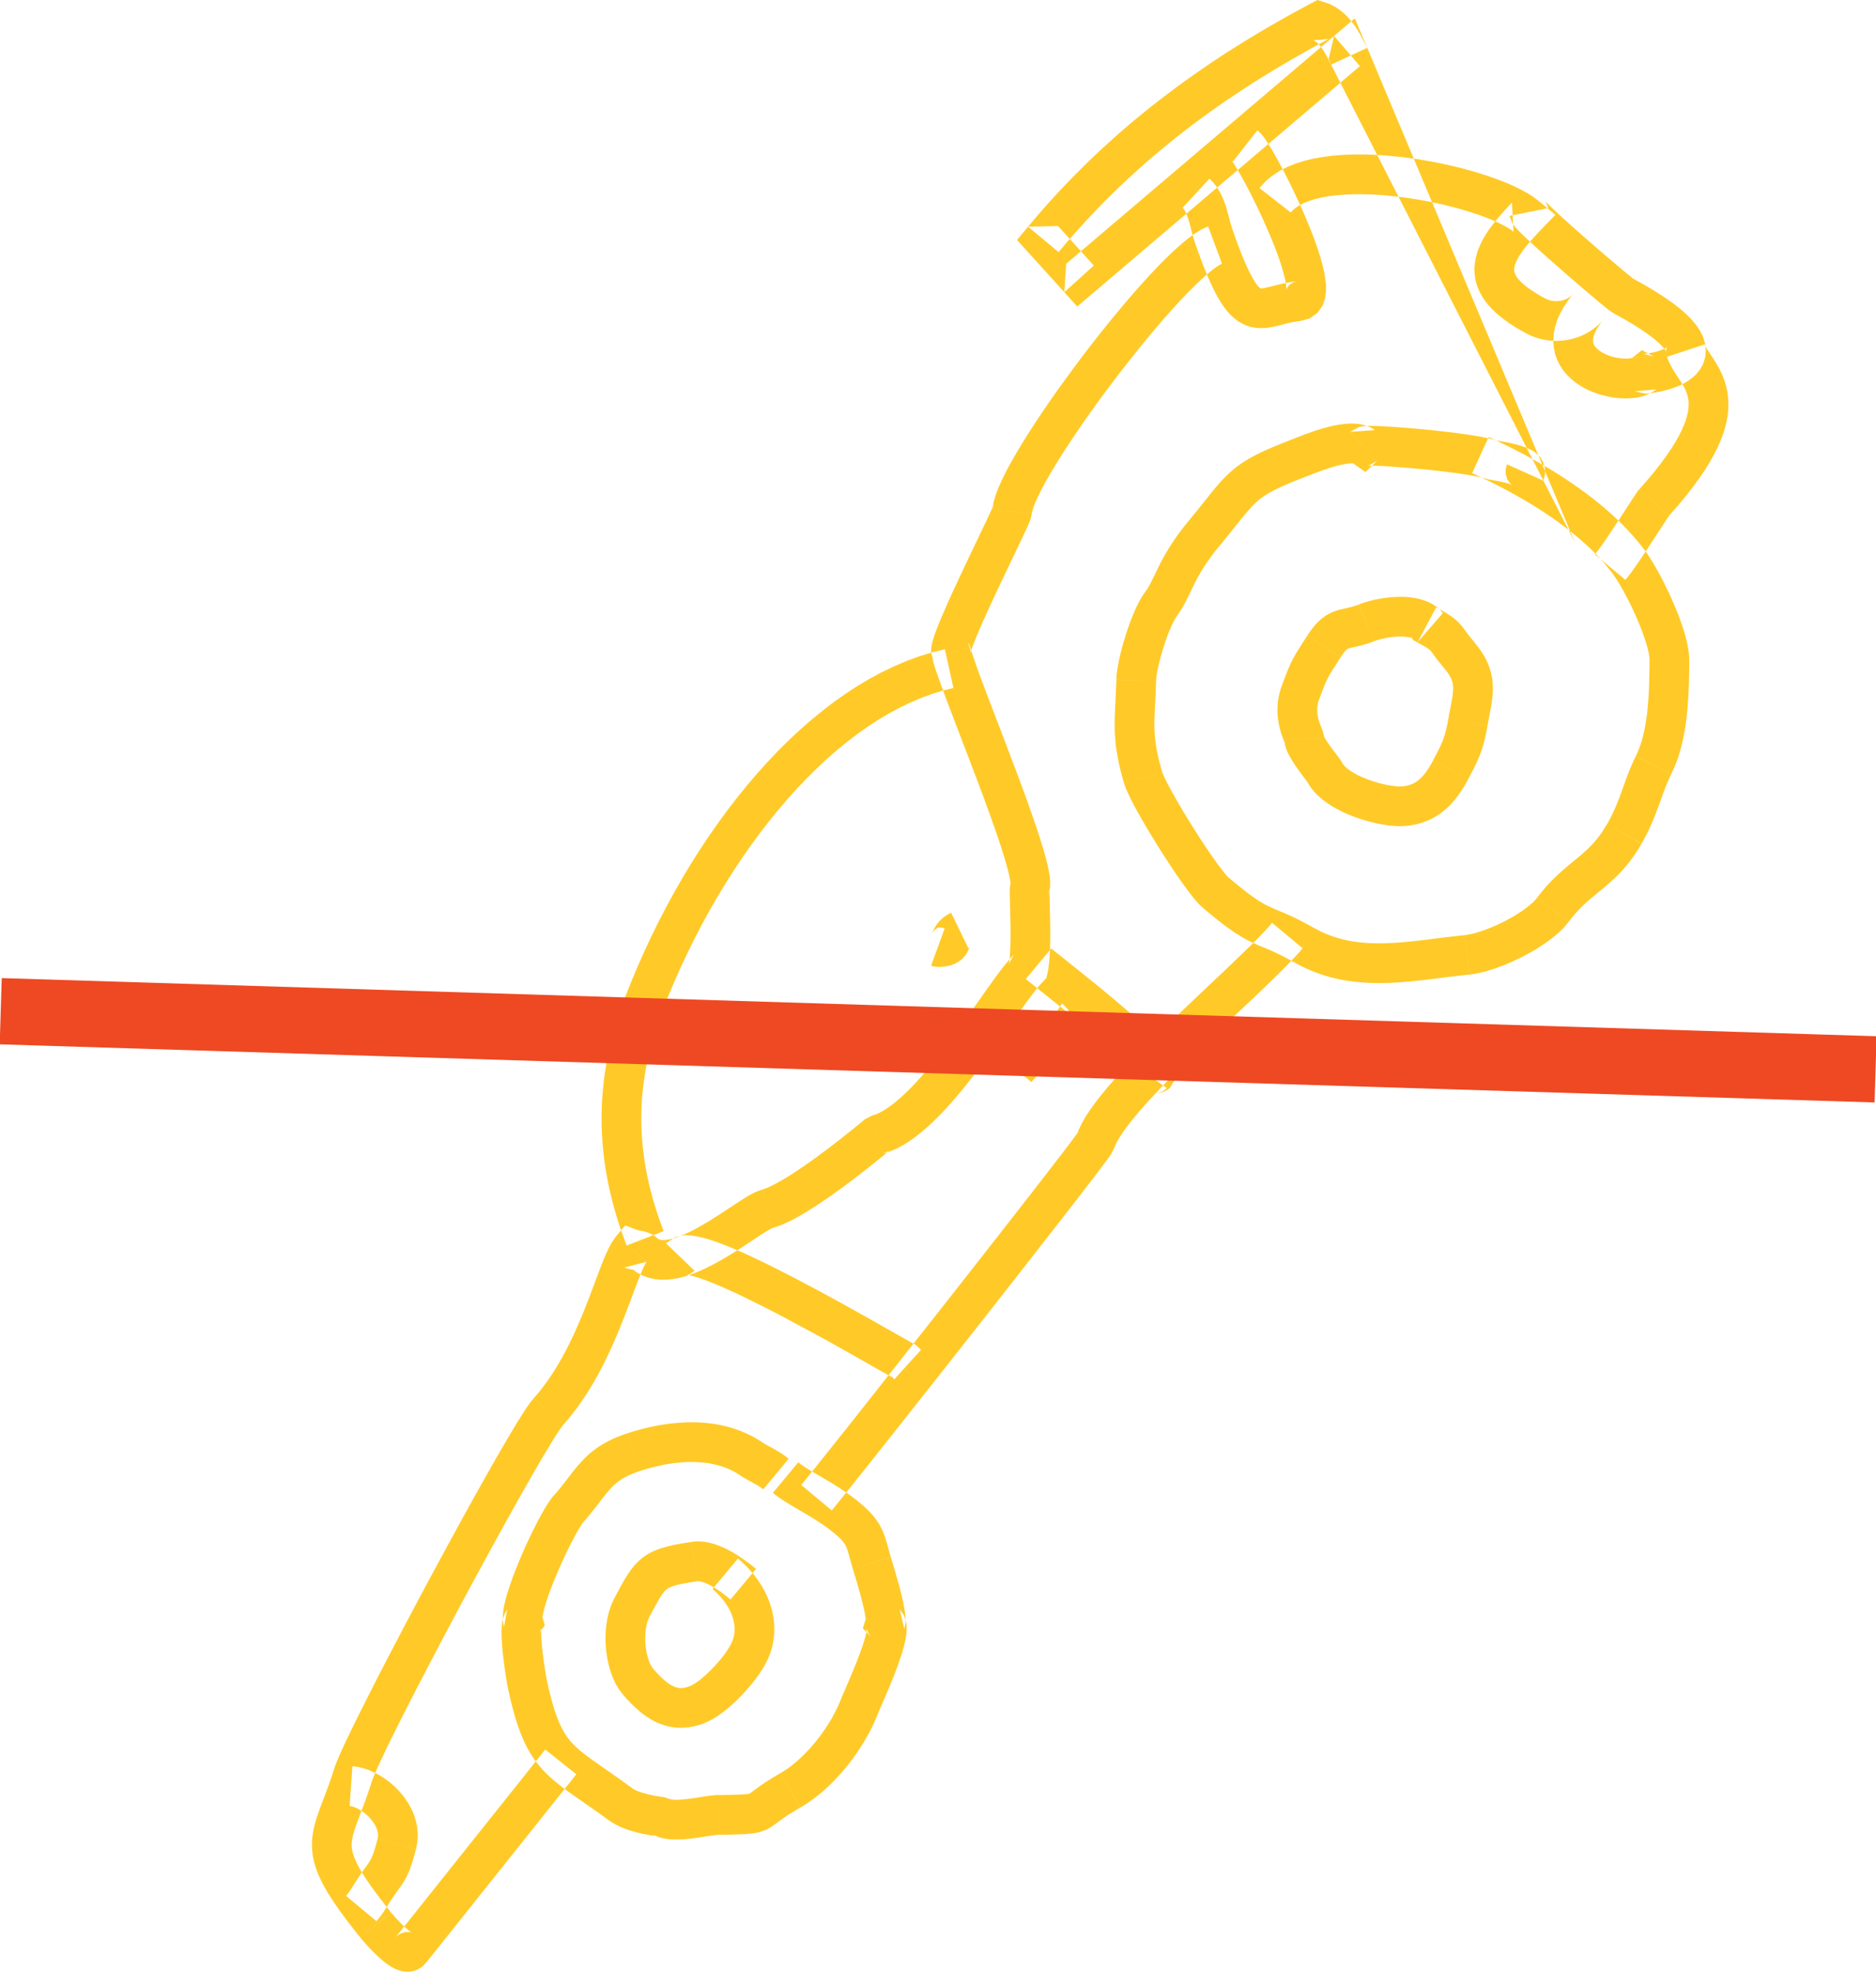
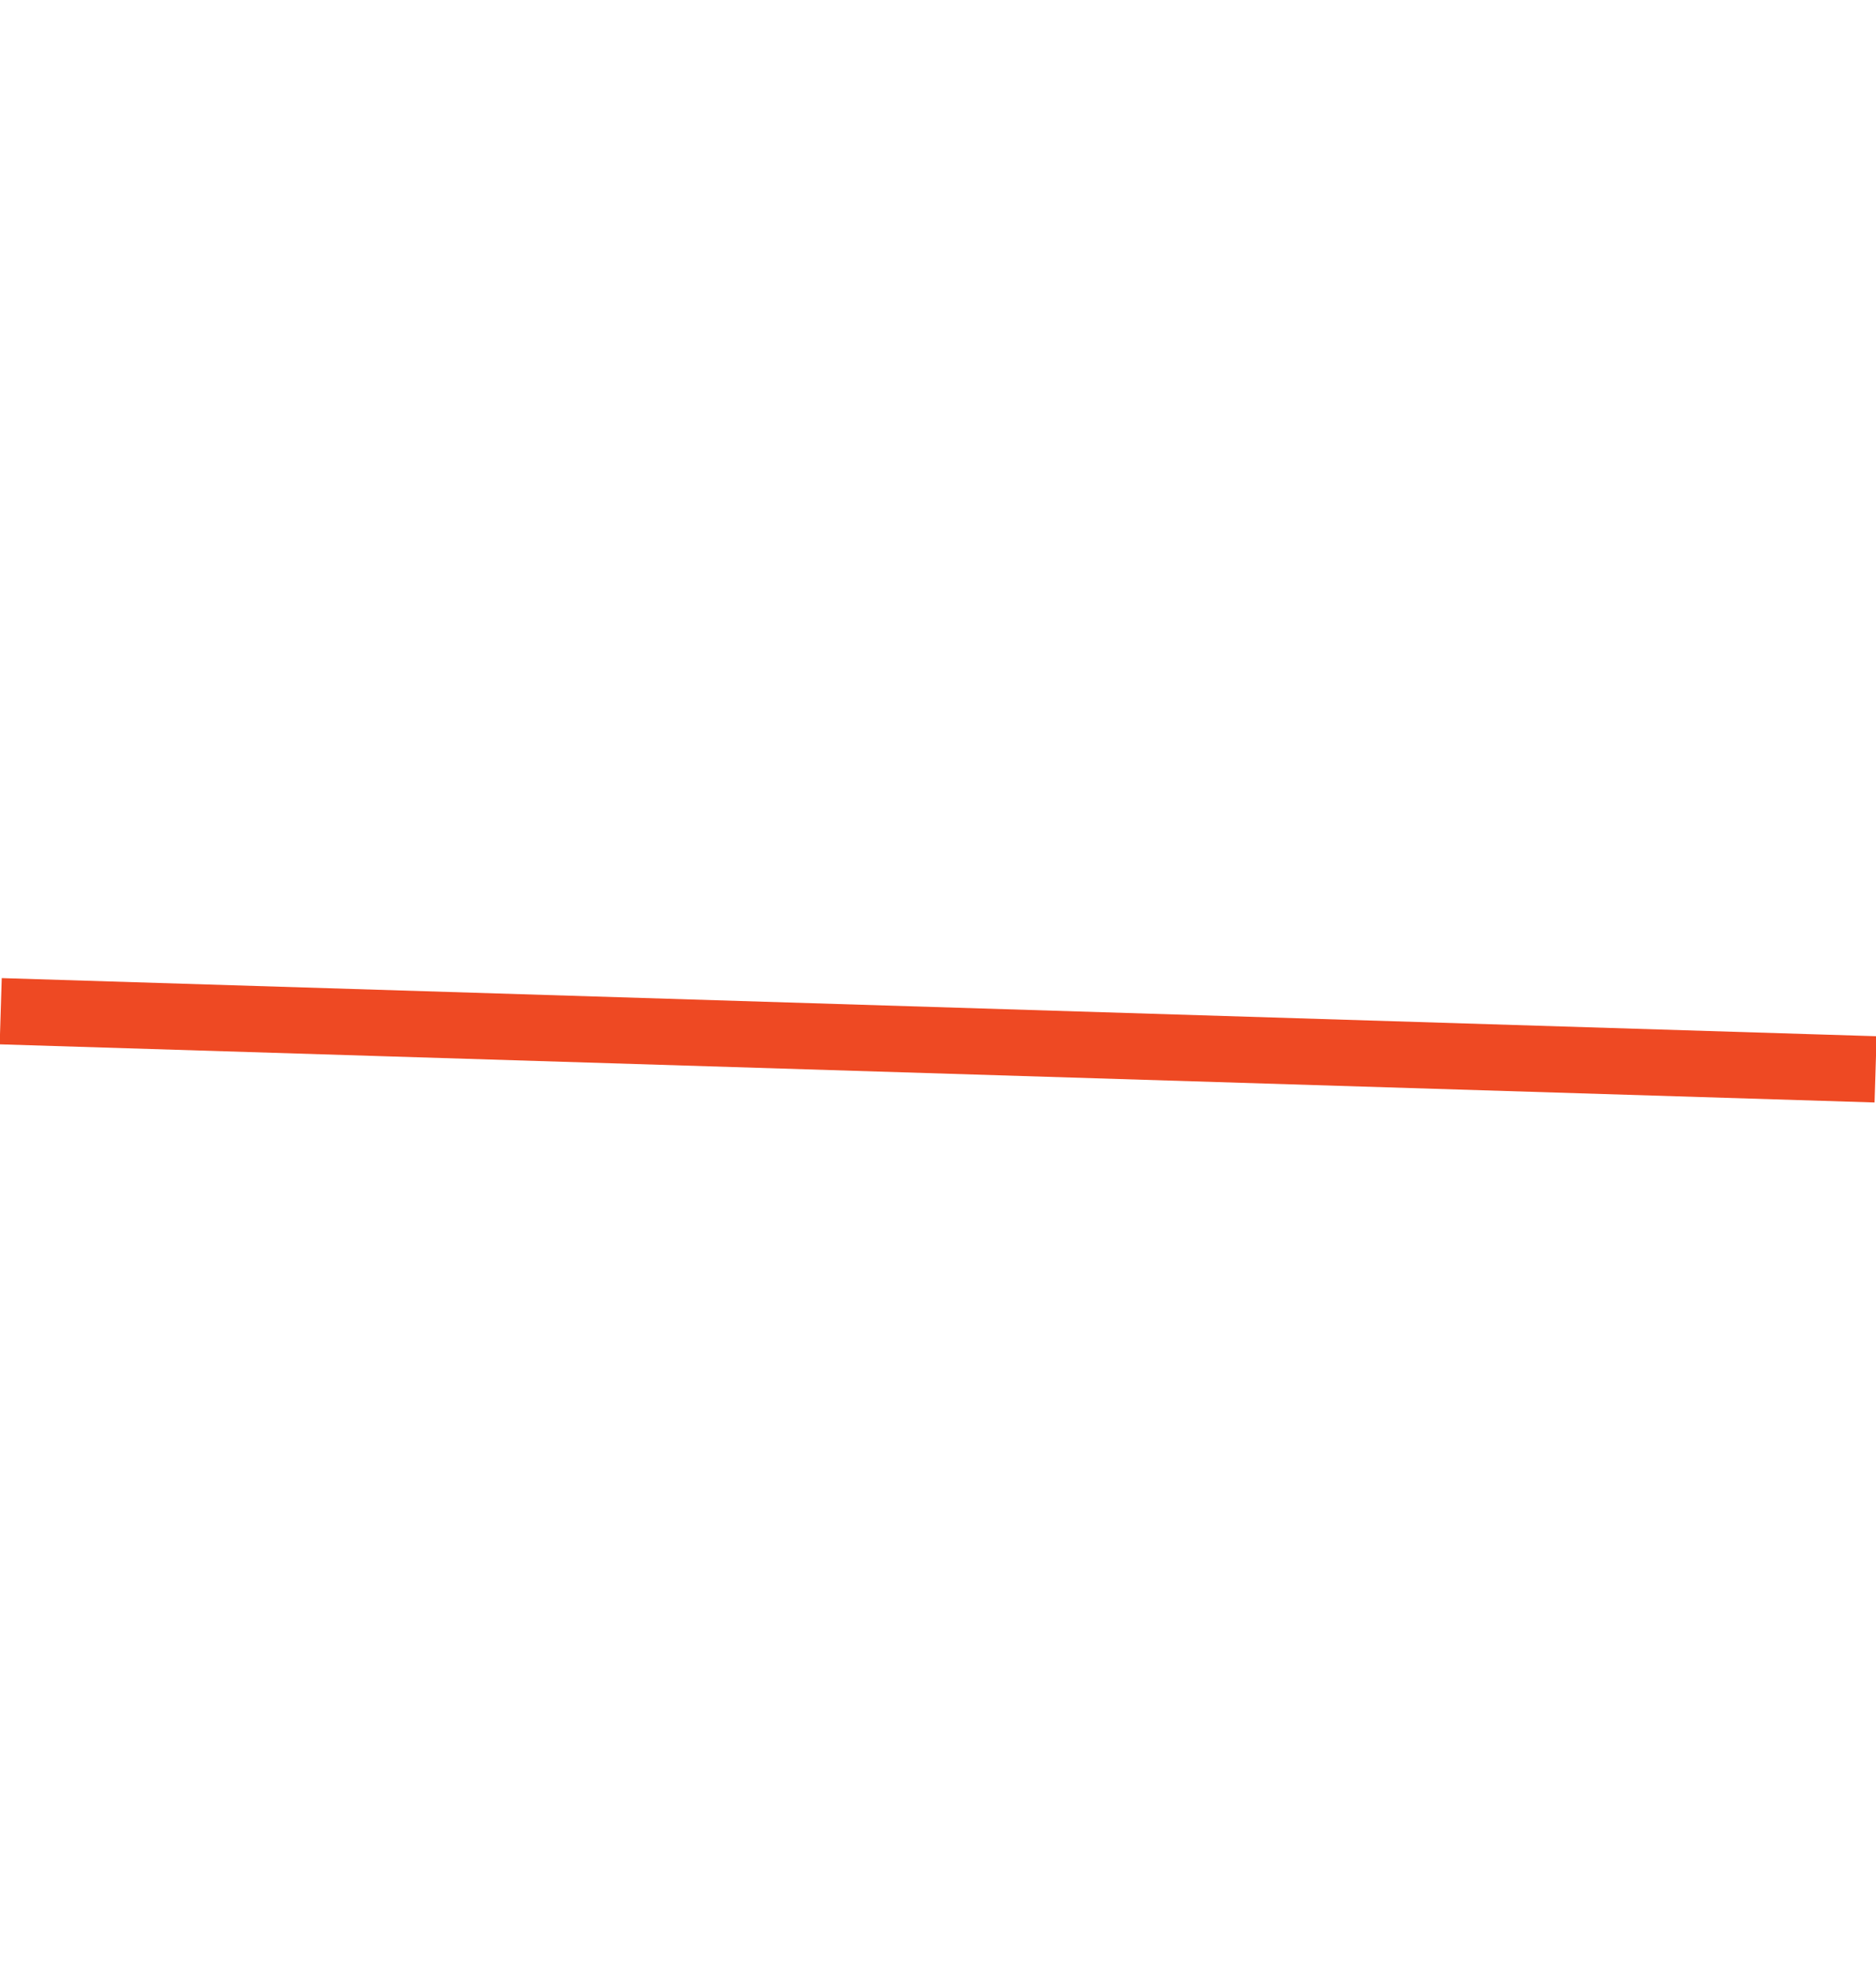
<svg xmlns="http://www.w3.org/2000/svg" version="1.1" id="Capa_1" x="0px" y="0px" width="120.272px" height="126.416px" viewBox="0 0 120.272 126.416" xml:space="preserve">
  <g>
    <g>
-       <path fill-rule="evenodd" clip-rule="evenodd" fill="#FFCA27" d="M60.14,59.448l-0.021,0.004l0.053-0.004l0.045-0.009h0.013l0,0 l-0.017,0.005l-0.041,0.016l-0.028,0.013l-0.069,0.04L59.99,59.57l-0.049,0.045l-0.062,0.064l-0.061,0.082l-0.024,0.04 l-0.017,0.024l-0.012,0.028l-0.005,0.017l0.005-0.012l0.016-0.049l0.024-0.065l0.033-0.077l0.032-0.069l0.049-0.102l0.069-0.122 l0.069-0.106l0.081-0.105l0.09-0.105l0.109-0.11l0.118-0.102l0.126-0.098l0.126-0.085l0.131-0.073l0.138-0.073l1.115,2.29 l-0.021,0.013l-0.017,0.008h-0.004l0.013-0.008l0.016-0.017l0.024-0.021l0.017-0.02l0.017-0.021l0.012-0.021l0.024-0.037 l0.009-0.016l-0.009,0.012v0.004l-0.008,0.017l-0.008,0.028l-0.024,0.065l-0.037,0.09l-0.049,0.098L62,61.075l-0.065,0.106 l-0.109,0.143l-0.118,0.13l-0.114,0.098l-0.158,0.114l-0.154,0.085l-0.127,0.062l-0.154,0.057l-0.143,0.041l-0.143,0.032 l-0.15,0.021l-0.134,0.021l-0.146,0.008l-0.021,0.004L60.14,59.448L60.14,59.448z M60.563,59.521l-0.126-0.041h0.004l0.261,0.098 l-0.257-0.094h0.005l0,0l-0.306-0.036l0.31,0.036l0.004,0.004l-0.306-0.04l0,0l0.313,0.04l0,0l-0.305-0.04l0,0h0.004l0,0h0.004 h0.004l0,0h0.004l0,0h0.005l0,0h0.004l0,0l-0.306,0.04l0,0l0.313-0.04h0.004l0,0H60.14l0.122,2.547h-0.065l0,0h-0.004l0.31-0.036 h-0.004l-0.313,0.036l0,0h-0.004l0,0h-0.005l0,0h-0.004l0,0h-0.004h-0.004l0,0h-0.004l0,0l-0.313-0.036l0,0l0.305,0.036l0,0 l-0.313-0.036l-0.005-0.005l0.31,0.041l-0.313-0.041l0,0h-0.004l-0.261-0.098l0.257,0.098h-0.004l-0.126-0.04L60.563,59.521 L60.563,59.521z M87.691,3.153L85.38,4.228l-0.041-0.086l-0.045-0.081l-0.04-0.085l-0.041-0.078L85.176,3.82l-0.044-0.081 l-0.041-0.081L85.05,3.585l-0.04-0.073l-0.045-0.078l-0.041-0.068l-0.036-0.062l-0.041-0.069L84.802,3.17l-0.036-0.058 L84.729,3.06l-0.041-0.057l-0.04-0.049l-0.041-0.049L84.571,2.86l-0.037-0.037l-0.036-0.036L84.46,2.755l-0.032-0.029 l-0.033-0.028l-0.032-0.024l-0.028-0.016l-0.032-0.021L84.269,2.62l-0.024-0.012l-0.021-0.013l-0.032-0.008l0.781-2.426 l0.154,0.054l0.155,0.064l0.146,0.069l0.134,0.073L85.694,0.5l0.13,0.086l0.118,0.089l0.113,0.09l0.11,0.094l0.102,0.098 l0.098,0.098l0.098,0.102l0.086,0.102l0.081,0.098l0.081,0.106l0.073,0.098l0.077,0.105l0.073,0.109l0.062,0.098l0.061,0.098 l0.065,0.106l0.057,0.098l0.054,0.098l0.057,0.098l0.049,0.094l0.049,0.093l0.049,0.09l0.045,0.094l0.045,0.085l0.044,0.086 L87.61,2.99l0.041,0.077l-2.312,1.074L87.691,3.153z M87.691,3.153l13.286,31.637L85.38,4.228L87.691,3.153L87.691,3.153z M85.185,3.764l0.346-1.461l2.002,0.477l0.158,0.374l-2.352,0.988L85.185,3.764L85.185,3.764z M85.531,2.303l1.326-1.131 l0.676,1.607L85.531,2.303L85.531,2.303z M70.003,18.852l-1.771-0.118l0.122-1.823L85.531,2.303l1.652,1.937L70.003,18.852z M70.003,18.852l-0.94,0.798l-0.83-0.916L70.003,18.852L70.003,18.852z M65.943,16.202l-0.033-1.668l1.925-0.041l2.291,2.531 l-1.893,1.709L65.943,16.202z M65.943,16.202l-0.741-0.817l0.708-0.851L65.943,16.202L65.943,16.202z M84.192,2.588l0.989-0.09 l-0.619,0.334l-0.61,0.333l-0.606,0.342l-0.602,0.347l-0.599,0.35l-0.594,0.354l-0.586,0.362l-0.582,0.362l-0.578,0.374 l-0.573,0.379l-0.569,0.378l-0.562,0.391l-0.558,0.396L76.99,7.601l-0.549,0.407l-0.542,0.415l-0.541,0.423l-0.533,0.432 l-0.528,0.436l-0.525,0.443l-0.517,0.455l-0.513,0.46l-0.509,0.468l-0.504,0.477l-0.501,0.488l-0.496,0.492l-0.488,0.505 l-0.484,0.513l-0.48,0.521l-0.476,0.533l-0.473,0.541l-0.464,0.554l-1.957-1.628l0.488-0.582l0.492-0.569l0.501-0.558l0.505-0.549 l0.508-0.537l0.518-0.529l0.517-0.521l0.524-0.509l0.529-0.501l0.537-0.492l0.537-0.484l0.545-0.476l0.55-0.468l0.558-0.456 l0.557-0.452l0.562-0.439l0.57-0.435L75.48,5.55l0.578-0.419L76.64,4.72l0.586-0.407L77.82,3.91l0.594-0.391l0.603-0.387 l0.606-0.378l0.61-0.375l0.614-0.37l0.618-0.362l0.623-0.354l0.627-0.354l0.635-0.346l0.635-0.342l0.988-0.09L84.192,2.588 L84.192,2.588z M83.985,0.252L84.46,0l0.513,0.162L83.985,0.252L83.985,0.252z M83.138,18.042h0.004l-0.248,0.069l-0.257,0.179 L82.5,18.485l-0.037,0.098l0.004-0.028l-0.004-0.118l-0.016-0.191l-0.041-0.248L82.34,17.7l-0.089-0.326l-0.106-0.357 l-0.126-0.383l-0.143-0.398l-0.158-0.419l-0.171-0.424l-0.18-0.431l-0.19-0.436l-0.191-0.432l-0.199-0.432l-0.204-0.423 l-0.199-0.407l-0.195-0.395l-0.195-0.374l-0.188-0.354l-0.179-0.329l-0.167-0.293l-0.154-0.261l-0.135-0.224l-0.113-0.175 l-0.082-0.118l-0.032-0.041l0.102,0.09l1.566-2.006l0.253,0.24l0.162,0.203l0.146,0.216l0.155,0.24l0.167,0.269l0.175,0.297 l0.183,0.329l0.195,0.354l0.199,0.378l0.208,0.403l0.212,0.419l0.211,0.432l0.212,0.447l0.212,0.456l0.207,0.46l0.203,0.468 l0.191,0.464l0.188,0.464l0.175,0.46l0.163,0.455l0.143,0.439l0.13,0.432l0.114,0.423l0.089,0.407l0.065,0.398l0.041,0.399 l-0.005,0.398l-0.053,0.419l-0.158,0.464l-0.326,0.472l-0.517,0.366l-0.577,0.155l0,0L83.138,18.042L83.138,18.042z M78.992,14.648L78.992,14.648l0.195,0.562l0.188,0.513l0.179,0.464l0.167,0.415l0.163,0.374l0.15,0.325l0.143,0.285l0.13,0.24 l0.118,0.199l0.109,0.163l0.094,0.122l0.077,0.085l0.058,0.053l0.032,0.029l0.021,0.008l0.008,0.004h-0.004l0,0h0.024h0.045 l0.064-0.004l0.09-0.017l0.118-0.024l0.146-0.032l0.163-0.041l0.179-0.045l0.203-0.053l0.224-0.053l0.236-0.053l0.261-0.049 l0.276-0.045l0.289-0.032l0.236,2.539l-0.191,0.021L83,20.63l-0.175,0.032l-0.183,0.041l-0.18,0.04l-0.179,0.049l-0.191,0.049 l-0.191,0.045l-0.199,0.049l-0.212,0.041l-0.228,0.036l-0.248,0.021l-0.261,0.004l-0.269-0.024l-0.293-0.053l-0.289-0.094 l-0.28-0.126l-0.265-0.162l-0.252-0.191l-0.229-0.216l-0.211-0.236l-0.199-0.256L78.28,19.4l-0.188-0.305l-0.179-0.334 l-0.179-0.362l-0.18-0.391l-0.187-0.427l-0.188-0.464l-0.191-0.505l-0.199-0.549l-0.208-0.59v0.004L78.992,14.648L78.992,14.648z M77.54,11.454l0.109,0.105l0.105,0.114l0.094,0.109l0.09,0.114l0.081,0.114l0.082,0.122l0.068,0.118l0.058,0.105l0.064,0.122 l0.058,0.118l0.045,0.109l0.053,0.118l0.04,0.11l0.041,0.109l0.041,0.114l0.032,0.102l0.032,0.105l0.033,0.106l0.028,0.102 l0.028,0.102l0.024,0.102l0.028,0.098l0.021,0.086l0.024,0.089l0.024,0.09l0.021,0.081l0.024,0.086l0.021,0.077l0.021,0.065 l0.02,0.073l0.021,0.064l0.021,0.062l-2.409,0.83l-0.032-0.106l-0.032-0.098l-0.028-0.098l-0.033-0.105l-0.024-0.098l-0.024-0.09 l-0.024-0.093l-0.024-0.094l-0.024-0.09l-0.024-0.094l-0.021-0.085l-0.024-0.082l-0.02-0.081l-0.024-0.077l-0.024-0.073 l-0.021-0.073l-0.028-0.081l-0.021-0.062l-0.021-0.065l-0.028-0.064l-0.021-0.049l-0.024-0.062l-0.024-0.049l-0.021-0.04 l-0.028-0.054l-0.024-0.036l-0.021-0.032l-0.021-0.029l-0.021-0.028l-0.024-0.028l-0.016-0.017l-0.021-0.02L77.54,11.454 L77.54,11.454z M63.619,32.702v-0.004l0.078-0.488l0.134-0.468l0.184-0.484l0.228-0.505l0.265-0.541l0.309-0.565l0.342-0.603 l0.375-0.622l0.406-0.651l0.436-0.675l0.46-0.692l0.484-0.704l0.5-0.716l0.521-0.72l0.533-0.725l0.541-0.725l0.549-0.716 l0.558-0.708l0.558-0.696l0.558-0.679l0.549-0.659l0.546-0.631l0.537-0.603l0.521-0.569l0.509-0.537l0.492-0.497l0.472-0.451 l0.456-0.407l0.436-0.362l0.423-0.313l0.423-0.261l0.452-0.212l0.891,2.389l-0.109,0.053l-0.22,0.139l-0.289,0.212L77.38,17.59 l-0.387,0.346l-0.419,0.403l-0.447,0.447l-0.477,0.501l-0.492,0.541l-0.509,0.573l-0.524,0.606l-0.533,0.635l-0.537,0.655 l-0.537,0.676l-0.541,0.688l-0.533,0.695l-0.529,0.704l-0.517,0.7l-0.505,0.7l-0.483,0.691l-0.464,0.68l-0.444,0.663l-0.415,0.639 l-0.382,0.614l-0.351,0.586l-0.313,0.546l-0.269,0.504l-0.229,0.456l-0.179,0.395l-0.122,0.325l-0.069,0.232l-0.017,0.098v-0.004 L63.619,32.702L63.619,32.702z M59.75,42.184l0.134,0.317l-0.195-0.68l0.021-0.358l0.058-0.269l0.073-0.252l0.085-0.265 l0.102-0.281l0.118-0.301l0.13-0.325l0.146-0.338l0.155-0.358l0.162-0.37l0.171-0.387l0.18-0.395l0.187-0.398l0.188-0.407 l0.191-0.402l0.191-0.411l0.191-0.403l0.187-0.395l0.184-0.383l0.179-0.374l0.171-0.358l0.163-0.342l0.15-0.317l0.143-0.293 l0.126-0.269l0.109-0.235l0.09-0.199l0.073-0.159l0.045-0.109l0.012-0.029l-0.049,0.265l2.539,0.184l-0.081,0.374l-0.061,0.163 l-0.069,0.167l-0.086,0.19l-0.102,0.225l-0.118,0.248l-0.126,0.272l-0.143,0.301l-0.154,0.321l-0.163,0.342l-0.171,0.358 l-0.179,0.374l-0.184,0.383l-0.187,0.395l-0.188,0.395l-0.191,0.399l-0.187,0.402l-0.184,0.399l-0.183,0.391l-0.171,0.382 l-0.167,0.37l-0.159,0.358l-0.146,0.338l-0.13,0.313l-0.118,0.289l-0.102,0.26l-0.081,0.22l-0.058,0.18l-0.036,0.126l-0.009,0.036 l0.005-0.134l-0.167-0.541l0.138,0.317L59.75,42.184L59.75,42.184z M62.065,41.183l0.089,0.15l0.049,0.167L62.065,41.183 L62.065,41.183z M64.86,56.396V56.4l-0.069,0.24l-0.004,0.004l-0.016-0.13l-0.037-0.225l-0.061-0.288l-0.09-0.347l-0.11-0.395 l-0.13-0.436l-0.15-0.476l-0.163-0.501l-0.183-0.532l-0.195-0.554l-0.204-0.574l-0.215-0.59l-0.22-0.602l-0.229-0.606 l-0.231-0.619l-0.236-0.618l-0.231-0.614l-0.236-0.61l-0.232-0.603l-0.224-0.59l-0.22-0.573l-0.211-0.554l-0.204-0.537 l-0.187-0.505l-0.18-0.484l-0.162-0.451l-0.146-0.411l-0.131-0.383l-0.109-0.346l-0.094-0.309l2.453-0.684l0.069,0.235 l0.098,0.297l0.118,0.351l0.139,0.395l0.154,0.432l0.175,0.468l0.188,0.5l0.199,0.529l0.212,0.549l0.216,0.574l0.228,0.586 l0.231,0.603l0.232,0.614l0.236,0.618l0.235,0.623l0.236,0.622l0.231,0.618l0.225,0.61l0.22,0.603l0.207,0.59l0.199,0.565 l0.191,0.558l0.175,0.529l0.159,0.505l0.143,0.476l0.126,0.447l0.105,0.42l0.086,0.395l0.061,0.366l0.032,0.362l-0.012,0.395 l-0.139,0.517v0.004L64.86,56.396L64.86,56.396z M65.006,61.189l-0.329,0.61l0.012-0.065l0.017-0.089l0.017-0.118l0.012-0.13 l0.008-0.151l0.013-0.162l0.008-0.171l0.009-0.184l0.004-0.187l0.004-0.195l0.004-0.204V59.94v-0.208v-0.207l-0.004-0.203 l-0.004-0.208l-0.004-0.203l-0.005-0.199l-0.004-0.2l-0.004-0.187l-0.004-0.18l-0.004-0.175l-0.004-0.167l-0.005-0.158 l-0.004-0.146v-0.122l-0.004-0.126v-0.122v-0.094l0.004-0.098l0.017-0.163l0.105-0.378l2.319,1.058l0.098-0.329l0.004-0.073v0.028 v0.064v0.078l0.005,0.102v0.13l0.004,0.139l0.004,0.146l0.004,0.162l0.004,0.176l0.004,0.183l0.005,0.199l0.004,0.199l0.004,0.2 l0.004,0.215l0.004,0.212l0.004,0.22v0.22v0.224v0.216l-0.004,0.22L67.322,60.6l-0.004,0.216l-0.008,0.207l-0.013,0.208 l-0.012,0.195l-0.017,0.195l-0.021,0.191l-0.021,0.183L67.2,62.179l-0.036,0.179l-0.33,0.61L65.006,61.189L65.006,61.189z M67.164,62.357l-0.082,0.354l-0.248,0.257L67.164,62.357L67.164,62.357z M55.928,71.513l0.017-0.004l0.199-0.065l0.232-0.098 l0.252-0.139l0.269-0.171l0.289-0.203l0.297-0.24l0.31-0.269l0.317-0.297l0.321-0.317l0.325-0.346l0.326-0.362l0.329-0.378 l0.33-0.396l0.325-0.406l0.325-0.415l0.321-0.424l0.322-0.423l0.313-0.432l0.31-0.427l0.306-0.428l0.297-0.419l0.289-0.411 l0.284-0.398l0.272-0.391l0.269-0.374l0.257-0.362l0.248-0.342l0.24-0.321l0.231-0.297l0.225-0.277l0.215-0.256l0.216-0.236 l1.827,1.778L66.7,63.114l-0.163,0.188l-0.184,0.228l-0.203,0.265l-0.22,0.297l-0.236,0.321l-0.248,0.346l-0.256,0.366 l-0.272,0.387l-0.285,0.403l-0.293,0.415l-0.301,0.427l-0.313,0.436l-0.317,0.439l-0.326,0.443l-0.333,0.447l-0.342,0.448 l-0.346,0.436l-0.351,0.439l-0.357,0.427l-0.358,0.415l-0.366,0.407l-0.374,0.391l-0.375,0.374l-0.378,0.358l-0.387,0.333 l-0.395,0.313l-0.399,0.289l-0.41,0.257l-0.424,0.228l-0.436,0.188l-0.459,0.15l0.016-0.004L55.928,71.513L55.928,71.513z M48.834,76.277h0.002l0.126-0.041l0.159-0.057l0.185-0.077l0.21-0.102l0.228-0.118l0.244-0.135l0.252-0.146l0.265-0.158 l0.272-0.171l0.277-0.184l0.28-0.187l0.285-0.195l0.285-0.199l0.284-0.204l0.281-0.203l0.276-0.208l0.272-0.199l0.265-0.203 l0.257-0.199l0.248-0.191l0.235-0.184l0.22-0.175l0.208-0.167l0.195-0.154l0.175-0.143l0.159-0.13l0.138-0.11l0.114-0.098 l0.094-0.077l0.077-0.061l0.057-0.049l0.468-0.24l0.68,2.458l0.432-0.216l-0.028,0.021l-0.065,0.057l-0.094,0.077l-0.122,0.098 l-0.143,0.118l-0.158,0.13l-0.188,0.146l-0.195,0.159l-0.216,0.175l-0.231,0.183l-0.244,0.191l-0.257,0.199l-0.269,0.204 l-0.272,0.211l-0.289,0.216l-0.293,0.216l-0.297,0.216l-0.301,0.216l-0.306,0.216l-0.309,0.207l-0.306,0.208l-0.309,0.199 l-0.306,0.191l-0.305,0.187l-0.302,0.175l-0.297,0.163l-0.293,0.15l-0.289,0.139l-0.291,0.122l-0.291,0.109l-0.291,0.086h0.002 L48.834,76.277L48.834,76.277z M42.159,79.402l-0.004-0.004l0.045,0.032l0.041,0.024l0.057,0.021l0.073,0.017l0.1,0.008h0.132 l0.159-0.017l0.185-0.032l0.204-0.049l0.222-0.069l0.236-0.085l0.25-0.106l0.258-0.117l0.263-0.127l0.271-0.142l0.274-0.155 l0.273-0.158l0.274-0.163l0.271-0.171l0.269-0.171l0.267-0.171l0.258-0.171l0.25-0.167l0.246-0.162l0.238-0.155l0.226-0.146 l0.22-0.138l0.214-0.135l0.209-0.118l0.213-0.109l0.222-0.098l0.261-0.09l0.653,2.462l0.026-0.008l-0.049,0.024l-0.1,0.053 l-0.136,0.077l-0.167,0.102l-0.189,0.118l-0.211,0.139l-0.226,0.15l-0.242,0.158l-0.256,0.171l-0.269,0.175l-0.279,0.184 l-0.289,0.183L46.8,80.452l-0.307,0.184l-0.312,0.183l-0.319,0.175l-0.325,0.171l-0.332,0.163l-0.333,0.154l-0.34,0.139 l-0.346,0.126l-0.352,0.11l-0.358,0.089l-0.366,0.062l-0.375,0.036l-0.382,0.004l-0.395-0.04l-0.395-0.094l-0.391-0.146 l-0.376-0.208l-0.344-0.269h-0.004L42.159,79.402L42.159,79.402z M39.5,79.26l1.43-0.374h-0.006l-0.006-0.004l-0.014-0.004h-0.002 h0.01l0.006,0.004h0.002h0.002l0.027,0.004l0.026,0.004l0.006,0.004h0.002l0.053,0.004l0.026,0.005l0.024,0.004l0.059,0.012 l0.026,0.004l0.053,0.013l0.059,0.012l0.053,0.013l0.079,0.024L41.467,79l0.051,0.016l0.083,0.033l0.071,0.032l0.049,0.021 l0.077,0.04l0.106,0.062l0.059,0.045l0.057,0.04l0.069,0.054l0.069,0.061l-1.711,1.888l0.022,0.017l0.022,0.021l0.01,0.004 l0.012,0.008l0.057,0.037l0.03,0.017v-0.005l0.022,0.013l0.035,0.012l0.002,0.005l0,0l0.031,0.008h0.002h0.01h0.002l-0.024-0.004 l0.006,0.004l-0.026-0.004l-0.024-0.004l0,0l-0.049-0.009L40.54,81.4l-0.028-0.004l-0.026-0.009l-0.053-0.008l-0.055-0.008 l-0.047-0.013l-0.047-0.012l-0.057-0.017l-0.069-0.021L40.09,81.29l-0.061-0.024l1.431-0.374L39.5,79.26z M39.5,79.26l0.582-0.695 l0.848,0.321L39.5,79.26L39.5,79.26z M34.204,89.66L34.204,89.66l0.269-0.309l0.26-0.322l0.249-0.333l0.242-0.342l0.232-0.351 l0.224-0.357l0.216-0.366l0.208-0.37l0.201-0.375l0.191-0.378l0.183-0.379l0.177-0.378l0.167-0.379l0.165-0.378l0.155-0.375 l0.15-0.366l0.143-0.366l0.141-0.357l0.132-0.351l0.128-0.342l0.124-0.333l0.12-0.317l0.116-0.31l0.116-0.301l0.112-0.285 l0.11-0.269l0.112-0.261l0.112-0.248l0.114-0.231l0.126-0.229l0.141-0.224l0.163-0.22l1.959,1.632l-0.021,0.024l-0.043,0.073 l-0.061,0.114l-0.077,0.15l-0.083,0.188l-0.091,0.211l-0.096,0.236l-0.102,0.261l-0.107,0.28l-0.112,0.301l-0.12,0.317 l-0.126,0.334l-0.128,0.35l-0.141,0.362l-0.145,0.37l-0.15,0.383l-0.159,0.391l-0.167,0.403l-0.175,0.402l-0.183,0.411 l-0.193,0.415l-0.203,0.419l-0.214,0.423l-0.222,0.42l-0.236,0.419l-0.247,0.419l-0.26,0.415l-0.272,0.407l-0.285,0.406 l-0.299,0.399l-0.315,0.391l-0.33,0.378l0,0L34.204,89.66L34.204,89.66z M21.411,113.432L21.411,113.432l0.126-0.35l0.165-0.403 l0.209-0.472l0.252-0.546l0.295-0.614l0.332-0.684l0.37-0.74l0.399-0.794l0.427-0.842l0.456-0.887l0.476-0.92l0.497-0.948 l0.511-0.977l0.523-0.988l0.533-1.001l0.537-1.006l0.542-1.001l0.537-0.992l0.533-0.977l0.525-0.961l0.513-0.928l0.499-0.895 l0.48-0.854l0.458-0.81l0.434-0.757l0.407-0.696l0.375-0.635l0.339-0.562l0.305-0.488l0.267-0.411l0.24-0.346l0.234-0.289 l1.892,1.705l-0.077,0.102l-0.171,0.244l-0.234,0.358l-0.285,0.456l-0.323,0.541l-0.364,0.61l-0.397,0.684l-0.427,0.744 l-0.454,0.798l-0.474,0.847l-0.494,0.887l-0.509,0.924l-0.523,0.952l-0.529,0.973l-0.535,0.984l-0.537,0.997l-0.535,1.001 l-0.527,0.992l-0.521,0.985l-0.509,0.968l-0.49,0.944l-0.476,0.911l-0.45,0.879l-0.423,0.83l-0.395,0.786l-0.362,0.728 l-0.323,0.664l-0.283,0.594l-0.238,0.513l-0.187,0.427l-0.134,0.322l-0.067,0.183l0,0L21.411,113.432L21.411,113.432z M23.096,124.219h0.002l-0.386-0.484l-0.356-0.46l-0.327-0.436l-0.299-0.411l-0.272-0.395l-0.249-0.374l-0.224-0.358l-0.199-0.35 l-0.181-0.342l-0.157-0.334l-0.132-0.329l-0.112-0.326l-0.087-0.325l-0.065-0.325l-0.039-0.326l-0.016-0.317l0.008-0.313 l0.028-0.306l0.047-0.301l0.061-0.285l0.073-0.285l0.085-0.28l0.091-0.272l0.098-0.277l0.104-0.284l0.11-0.285l0.112-0.297 l0.116-0.31l0.118-0.321l0.12-0.338l0.122-0.357l0.122-0.383l2.431,0.761l-0.134,0.419l-0.134,0.395l-0.132,0.371l-0.124,0.346 l-0.124,0.321l-0.112,0.297l-0.106,0.276l-0.093,0.257l-0.083,0.236l-0.075,0.22l-0.059,0.195l-0.047,0.183l-0.035,0.167 l-0.024,0.146l-0.012,0.143l-0.004,0.13l0.006,0.135l0.017,0.138l0.028,0.143l0.047,0.167l0.061,0.179l0.081,0.199l0.104,0.22 l0.126,0.249l0.157,0.269l0.183,0.293l0.211,0.321l0.242,0.346l0.271,0.374l0.303,0.403l0.336,0.436l0.368,0.464h0.002 L23.096,124.219L23.096,124.219z M27.313,125.842l0.044-0.061l-0.242,0.269l-0.323,0.216l-0.344,0.117l-0.307,0.033l-0.273-0.021 l-0.218-0.049l-0.185-0.062l-0.169-0.073l-0.148-0.081l-0.136-0.081l-0.126-0.082l-0.114-0.085l-0.116-0.086l-0.116-0.093 l-0.105-0.094l-0.108-0.094l-0.108-0.098l-0.098-0.094l-0.1-0.094l-0.094-0.098l-0.096-0.089l-0.091-0.098l-0.085-0.094 l-0.08-0.086l-0.079-0.085l-0.075-0.086l-0.061-0.069l-0.067-0.073l-0.057-0.068l-0.043-0.049l-0.057-0.069l-0.041-0.049 l1.99-1.591l0.021,0.028l0.022,0.024l0.044,0.053l0.045,0.053l0.049,0.053l0.061,0.069l0.057,0.065l0.061,0.064l0.071,0.078 l0.069,0.073l0.069,0.073l0.071,0.073l0.077,0.077l0.075,0.069l0.077,0.073l0.069,0.064l0.071,0.062l0.073,0.061l0.057,0.049 l0.059,0.045l0.057,0.041l0.039,0.024l0.024,0.016l0.008,0.005l-0.022-0.009l-0.042-0.016l-0.083-0.017l-0.151-0.013l-0.193,0.021 l-0.247,0.086l-0.232,0.154l-0.167,0.188l0.044-0.062L27.313,125.842L27.313,125.842z M25.277,124.316l0.022-0.037l0.022-0.024 L25.277,124.316L25.277,124.316z M34.957,112.166l1.992,1.587l-9.635,12.089l-1.992-1.587L34.957,112.166L34.957,112.166z M71.444,73.58L71.444,73.58l-0.216,0.427l-0.171,0.244l-0.24,0.317l-0.309,0.415l-0.379,0.496l-0.439,0.574l-0.505,0.655 l-0.553,0.716l-0.606,0.781l-0.647,0.83l-0.688,0.879l-0.716,0.92l-0.745,0.952l-0.765,0.977l-0.781,0.997l-0.793,1.009 l-0.794,1.009l-0.798,1.014l-0.789,1.001l-0.777,0.988l-0.761,0.961l-0.736,0.932l-0.708,0.899l-0.676,0.85l-0.635,0.802 l-0.59,0.745l-0.541,0.675l-0.484,0.61l-0.423,0.525l-0.354,0.443l-0.289,0.354l-0.211,0.26l-1.957-1.632l0.195-0.235l0.276-0.342 l0.354-0.439l0.42-0.529l0.483-0.603l0.537-0.675l0.591-0.741l0.635-0.801l0.671-0.851l0.708-0.896l0.736-0.932l0.757-0.96 l0.777-0.985l0.789-1.001l0.794-1.009l0.798-1.014l0.793-1.009l0.777-0.993l0.765-0.977l0.745-0.952l0.716-0.915l0.684-0.879 l0.647-0.83l0.602-0.773l0.554-0.716l0.496-0.647l0.439-0.569l0.375-0.488l0.297-0.398l0.216-0.293l0.117-0.171l-0.102,0.24l0,0 L71.444,73.58L71.444,73.58z M83.512,60.795l-0.256,0.297l-0.285,0.313l-0.317,0.334l-0.346,0.354l-0.37,0.37l-0.399,0.387 l-0.419,0.403l-0.436,0.423l-0.455,0.432l-0.473,0.443l-0.483,0.455l-0.488,0.464l-0.497,0.473l-0.504,0.476l-0.501,0.48 l-0.5,0.48l-0.493,0.483l-0.488,0.477l-0.479,0.476l-0.464,0.473l-0.448,0.464l-0.427,0.455l-0.407,0.439l-0.382,0.432 l-0.354,0.411l-0.321,0.395l-0.285,0.37l-0.248,0.346l-0.203,0.313l-0.163,0.272l-0.109,0.232l-0.065,0.163l-2.434-0.757 l0.163-0.428l0.203-0.415l0.236-0.411l0.272-0.415l0.306-0.423l0.333-0.436l0.362-0.443l0.387-0.452l0.415-0.464l0.432-0.468 l0.451-0.476l0.464-0.484l0.48-0.488l0.492-0.488l0.5-0.492l0.505-0.492l0.509-0.488l0.509-0.484l0.504-0.48l0.501-0.476 l0.492-0.464l0.48-0.456l0.468-0.439l0.447-0.428l0.432-0.415l0.407-0.395l0.386-0.374l0.354-0.35l0.321-0.33l0.285-0.301 l0.244-0.269l0.203-0.232L83.512,60.795L83.512,60.795z M73.397,67.777L73.397,67.777l-0.407,0.655v0.479l0.053,0.155 l-0.004-0.009l-0.069-0.089l-0.113-0.139l-0.155-0.175l-0.19-0.195l-0.225-0.224l-0.248-0.24l-0.272-0.248l-0.293-0.269 l-0.305-0.272l-0.326-0.281l-0.333-0.289l-0.342-0.289l-0.351-0.297l-0.346-0.289l-0.354-0.288l-0.347-0.289l-0.337-0.277 l-0.334-0.269l-0.325-0.26l-0.31-0.248l-0.293-0.236l-0.276-0.22l-0.253-0.203l-0.231-0.184l-0.204-0.163l-0.175-0.142 l-0.15-0.118l-0.118-0.098l1.632-1.957l0.094,0.077l0.134,0.109l0.176,0.139l0.199,0.158l0.231,0.184l0.257,0.207l0.272,0.22 l0.301,0.236l0.31,0.252l0.325,0.265l0.342,0.272l0.351,0.285l0.354,0.293l0.358,0.293l0.357,0.301L71.81,64.4l0.354,0.301 l0.347,0.297l0.342,0.297l0.325,0.293l0.313,0.281l0.297,0.276l0.276,0.269l0.261,0.257l0.236,0.248l0.22,0.24l0.195,0.239 l0.179,0.24l0.167,0.285l0.146,0.391l0.008,0.663l-0.484,0.785l0,0L73.397,67.777L73.397,67.777z M72.721,68.282l0.033-0.045 l0.049-0.065l0.057-0.065l0.024-0.028l0.057-0.064l0.065-0.065l0.061-0.053l0.098-0.077l0.058-0.037l0.098-0.057l0.122-0.062 l0.094-0.036l0.122-0.037l0.122-0.024l0.068-0.008l0.082-0.008h0.081h0.086l0.008,0.004L74.04,67.55h0.013h0.008h-0.053 l-0.122,0.016l-0.037,0.004l-0.036,0.009l-0.126,0.04l-0.102,0.041L73.54,67.68l-0.065,0.041l-0.028,0.02l-0.049,0.037 l1.595,1.985l-0.081,0.062l-0.062,0.04l-0.093,0.058l-0.073,0.036l-0.127,0.053l-0.154,0.045l-0.057,0.013l-0.062,0.012 l-0.143,0.017H74.06h-0.008H74.04l-0.085-0.004h-0.009l0.065,0.004l0.057-0.004l0.062-0.004l0.049-0.005l0.098-0.02l0.098-0.033 l0.069-0.024l0.098-0.049l0.073-0.04l0.024-0.021l0.069-0.053l0.032-0.024l0.032-0.037l0.024-0.024l-0.012,0.013l0.016-0.021 l0.009-0.013L74.8,69.755L72.721,68.282L72.721,68.282z M57.088,88.199l0.252,0.18l-0.207-0.114l-0.248-0.139l-0.302-0.171 l-0.342-0.19l-0.387-0.22l-0.419-0.24l-0.455-0.257l-0.488-0.276l-0.513-0.289l-0.537-0.301l-0.558-0.31l-0.574-0.313 l-0.586-0.317l-0.594-0.321l-0.599-0.321l-0.598-0.317l-0.598-0.31l-0.588-0.297l-0.58-0.289l-0.563-0.276l-0.543-0.257 l-0.522-0.235l-0.493-0.216l-0.458-0.188l-0.423-0.162l-0.375-0.131l-0.321-0.094l-0.248-0.061l-0.161-0.024l-0.033-0.004 l0.163-0.037l0.34-0.228l-1.837-1.766l0.6-0.391l0.539-0.118l0.452,0.008l0.423,0.062l0.425,0.102l0.442,0.13l0.461,0.159 l0.491,0.187l0.515,0.212l0.535,0.231l0.555,0.253l0.574,0.272l0.588,0.285l0.6,0.301l0.606,0.31l0.61,0.313l0.614,0.326 l0.614,0.325l0.603,0.325l0.594,0.326l0.582,0.321l0.562,0.313l0.546,0.301l0.521,0.293l0.488,0.276l0.456,0.261l0.427,0.24 l0.383,0.216l0.338,0.191l0.293,0.166l0.239,0.135l0.176,0.094l0.252,0.179L57.088,88.199L57.088,88.199z M58.545,86.133 l0.138,0.073l0.114,0.105L58.545,86.133L58.545,86.133z M59.049,86.539l-1.713,1.889l-0.248-0.229l1.709-1.888L59.049,86.539 L59.049,86.539z M68.099,64.335l0.366,0.374l0.195,0.456l0.041,0.387l-0.037,0.284l-0.057,0.225l-0.073,0.19l-0.077,0.167 l-0.082,0.155l-0.089,0.146l-0.09,0.142l-0.098,0.146l-0.102,0.139l-0.102,0.143l-0.11,0.143l-0.114,0.143l-0.109,0.142 l-0.118,0.139l-0.114,0.143l-0.113,0.13l-0.114,0.135l-0.114,0.13l-0.109,0.126l-0.105,0.122l-0.106,0.114l-0.098,0.109 l-0.089,0.103l-0.09,0.098l-0.073,0.081l-0.065,0.077l-0.061,0.065l-0.041,0.045l-0.028,0.036l-1.957-1.628l0.053-0.064 l0.065-0.073l0.064-0.073l0.069-0.082l0.081-0.089l0.086-0.094l0.09-0.098l0.093-0.11l0.098-0.109l0.098-0.11l0.106-0.117 l0.102-0.122l0.105-0.122l0.106-0.122l0.102-0.122l0.098-0.122l0.098-0.118l0.089-0.118l0.086-0.11l0.081-0.109l0.073-0.102 l0.062-0.086l0.053-0.085l0.036-0.065l0.024-0.045l0.013-0.024l-0.008,0.024l-0.017,0.065l-0.017,0.146l0.028,0.269l0.159,0.362 l0.293,0.305L68.099,64.335L68.099,64.335z M40.084,63.912L40.084,63.912l0.393-0.989l0.413-0.98l0.433-0.977l0.452-0.965 l0.472-0.956l0.49-0.939l0.507-0.932l0.527-0.916l0.543-0.903l0.56-0.883l0.576-0.867l0.592-0.846l0.606-0.83l0.623-0.806 l0.635-0.785l0.651-0.762l0.663-0.736l0.675-0.712l0.692-0.684l0.699-0.655l0.717-0.626l0.728-0.595l0.737-0.565l0.748-0.529 l0.761-0.496l0.77-0.456l0.781-0.423l0.793-0.378l0.798-0.342l0.81-0.298l0.822-0.252l0.826-0.207l0.549,2.485l-0.691,0.176 l-0.688,0.211l-0.688,0.253L58.37,45.04l-0.684,0.329l-0.688,0.37l-0.68,0.403l-0.675,0.439l-0.668,0.472l-0.667,0.509 l-0.659,0.541l-0.655,0.574l-0.643,0.602l-0.639,0.631l-0.627,0.659l-0.614,0.684l-0.608,0.712l-0.596,0.736l-0.584,0.757 l-0.572,0.781l-0.557,0.798l-0.543,0.822l-0.531,0.838l-0.515,0.851l-0.499,0.871l-0.482,0.883l-0.466,0.895l-0.447,0.908 l-0.432,0.919l-0.413,0.928l-0.393,0.937l-0.372,0.939l0,0L40.084,63.912L40.084,63.912z M40.175,79.854l-0.218-0.582 l-0.201-0.574l-0.183-0.569l-0.167-0.562l-0.15-0.558l-0.136-0.554l-0.118-0.549l-0.104-0.541l-0.092-0.537l-0.075-0.533 l-0.059-0.525l-0.047-0.521l-0.032-0.517l-0.021-0.513l-0.006-0.505l0.006-0.5l0.018-0.497l0.031-0.488l0.042-0.483l0.053-0.48 l0.063-0.472l0.075-0.473l0.083-0.464l0.094-0.455l0.104-0.452l0.112-0.451l0.122-0.444l0.128-0.435l0.134-0.436l0.145-0.428 l0.15-0.427l0.157-0.419l2.378,0.915l-0.143,0.379l-0.136,0.382l-0.128,0.383l-0.12,0.387l-0.116,0.395l-0.108,0.391l-0.098,0.395 l-0.091,0.403l-0.083,0.402l-0.073,0.407L41.3,69.165l-0.057,0.411l-0.045,0.419l-0.039,0.423l-0.024,0.432L41.12,71.28 l-0.006,0.436l0.006,0.439l0.016,0.448l0.028,0.451l0.041,0.456l0.055,0.464l0.065,0.468l0.078,0.472l0.093,0.484l0.104,0.48 l0.122,0.492l0.134,0.5l0.15,0.505l0.165,0.513l0.181,0.517l0.195,0.525L40.175,79.854L40.175,79.854z M96.932,12.992l0.102,1.863 l-0.167-0.126l-0.228-0.146l-0.293-0.158l-0.334-0.167l-0.382-0.167l-0.424-0.171l-0.46-0.167l-0.488-0.158l-0.517-0.159 l-0.537-0.146l-0.562-0.143l-0.573-0.13l-0.59-0.118l-0.599-0.109l-0.603-0.094l-0.605-0.082l-0.603-0.064l-0.603-0.053 l-0.586-0.033L87.3,12.451l-0.562,0.004l-0.541,0.024l-0.521,0.041l-0.488,0.061l-0.46,0.081l-0.415,0.103l-0.378,0.117 l-0.338,0.135l-0.285,0.143l-0.231,0.15l-0.188,0.158l-0.143,0.155l-2.006-1.566l0.387-0.428l0.436-0.366l0.476-0.31l0.509-0.26 l0.529-0.212l0.553-0.171l0.578-0.143l0.59-0.102l0.61-0.081l0.627-0.049l0.639-0.028l0.646-0.005l0.659,0.017l0.664,0.037 l0.667,0.057l0.663,0.069l0.667,0.089l0.664,0.106l0.65,0.118l0.647,0.13l0.631,0.143l0.614,0.154l0.598,0.167l0.578,0.175 l0.554,0.184l0.528,0.19l0.501,0.2l0.472,0.207l0.443,0.22l0.407,0.224l0.383,0.244l0.346,0.265l0.102,1.863L96.932,12.992 L96.932,12.992z M98.662,12.898l1.054,0.875l-0.952,0.988L98.662,12.898L98.662,12.898z M97.832,21.366L97.832,21.366 l-0.379-0.212l-0.354-0.211l-0.334-0.216l-0.31-0.224l-0.288-0.22l-0.273-0.236l-0.248-0.24l-0.224-0.248l-0.207-0.261 l-0.184-0.276l-0.158-0.285l-0.131-0.297l-0.102-0.305l-0.069-0.313l-0.036-0.317l-0.009-0.317l0.029-0.306l0.049-0.301 l0.073-0.293l0.093-0.289l0.114-0.269l0.126-0.269l0.146-0.261l0.155-0.256l0.166-0.248l0.184-0.244l0.188-0.244l0.199-0.244 l0.207-0.24l0.216-0.244l0.228-0.244l0.232-0.244l1.831,1.77l-0.208,0.22l-0.199,0.212l-0.183,0.208l-0.175,0.199l-0.155,0.195 l-0.146,0.187l-0.126,0.176l-0.118,0.171l-0.098,0.158l-0.077,0.143l-0.069,0.139l-0.049,0.126l-0.04,0.109l-0.024,0.098 l-0.013,0.09l-0.008,0.077l0.004,0.065l0.004,0.061l0.017,0.065l0.024,0.069l0.032,0.077l0.049,0.094l0.065,0.098l0.089,0.109 l0.118,0.126l0.135,0.135l0.162,0.139l0.195,0.154l0.225,0.154l0.252,0.163l0.28,0.171l0.31,0.171l0,0L97.832,21.366 L97.832,21.366z M100.867,18.831l1.957,1.628l-0.113,0.13l-0.118,0.122l-0.122,0.118l-0.126,0.109l-0.135,0.106l-0.143,0.102 l-0.134,0.09l-0.139,0.085l-0.154,0.086l-0.15,0.073l-0.151,0.064l-0.158,0.065l-0.159,0.049l-0.158,0.049l-0.163,0.041 l-0.162,0.036l-0.163,0.024l-0.171,0.024l-0.171,0.013l-0.171,0.008h-0.171l-0.167-0.008l-0.175-0.013l-0.175-0.024l-0.167-0.028 l-0.171-0.032l-0.171-0.045l-0.171-0.053l-0.167-0.062l-0.167-0.065l-0.167-0.077l-0.162-0.081l1.204-2.246l0.065,0.032 l0.061,0.028l0.065,0.024l0.065,0.024l0.061,0.021l0.065,0.017l0.064,0.017l0.069,0.008l0.065,0.008l0.061,0.009h0.065h0.069 h0.065l0.057-0.009L100,19.291l0.064-0.008l0.062-0.013l0.061-0.017l0.062-0.02l0.061-0.021l0.053-0.021l0.058-0.024l0.057-0.028 l0.041-0.024l0.057-0.033l0.053-0.032l0.041-0.028l0.045-0.037l0.04-0.036l0.041-0.037l0.037-0.044l0.032-0.037l1.961,1.628 L100.867,18.831L100.867,18.831z M104.805,25.089l1.396-0.126l-0.302,0.199l-0.305,0.146l-0.302,0.103l-0.305,0.068l-0.306,0.041 l-0.305,0.021h-0.31l-0.309-0.017l-0.313-0.036l-0.321-0.058l-0.313-0.073l-0.317-0.089l-0.313-0.11l-0.31-0.13l-0.309-0.154 l-0.298-0.176l-0.284-0.199l-0.277-0.228l-0.26-0.257l-0.24-0.288L99.996,23.4l-0.175-0.354l-0.134-0.391l-0.077-0.407 l-0.024-0.427l0.028-0.432l0.085-0.432l0.135-0.431l0.187-0.428l0.236-0.423l0.281-0.424l0.329-0.423l1.957,1.628l-0.224,0.284 l-0.171,0.261l-0.126,0.228l-0.086,0.2l-0.053,0.162l-0.028,0.139l-0.008,0.105l0.008,0.09l0.013,0.073l0.024,0.069l0.036,0.073 l0.049,0.073l0.069,0.081l0.081,0.081l0.106,0.086l0.126,0.09l0.138,0.081l0.151,0.073l0.166,0.073l0.176,0.061l0.179,0.049 l0.183,0.045l0.176,0.028l0.175,0.021l0.162,0.009h0.151l0.13-0.009l0.105-0.012l0.077-0.021l0.045-0.013l-0.004,0.005 l-0.041,0.024l1.396-0.127L104.805,25.089L104.805,25.089z M104.61,22.97l0.655-0.521l0.741,0.395L104.61,22.97L104.61,22.97z M104.659,17.843L104.659,17.843l0.757,0.415l0.672,0.402l0.598,0.383l0.533,0.37l0.464,0.358l0.403,0.35l0.354,0.354l0.297,0.354 l0.249,0.37l0.199,0.395l0.126,0.428l0.053,0.447l-0.045,0.456l-0.134,0.419l-0.204,0.362l-0.244,0.297l-0.26,0.231l-0.265,0.195 l-0.269,0.159l-0.269,0.13l-0.265,0.106l-0.252,0.089l-0.248,0.073l-0.24,0.065l-0.229,0.053l-0.207,0.037l-0.191,0.036 l-0.171,0.024l-0.15,0.017l-0.122,0.012l-0.114,0.009l-0.68-0.151l1.201-2.246l-0.631-0.146h0.004l0.057-0.008l0.09-0.008 l0.114-0.017l0.13-0.024l0.146-0.028l0.146-0.032l0.15-0.041l0.154-0.045l0.143-0.053l0.131-0.049l0.105-0.053l0.077-0.045 l0.053-0.037l0.017-0.016l-0.013,0.021l-0.028,0.057l-0.028,0.081l-0.008,0.094l0.008,0.062l0,0l-0.032-0.062l-0.082-0.122 l-0.142-0.167l-0.212-0.211l-0.285-0.249l-0.357-0.276l-0.439-0.305l-0.521-0.334l-0.606-0.358l-0.691-0.387l0,0L104.659,17.843 L104.659,17.843z M99.263,13.342l-0.166-0.406l-0.029-0.045l0.037,0.045l0.085,0.089l0.118,0.118l0.143,0.139l0.167,0.158 l0.191,0.18l0.203,0.187l0.22,0.204l0.236,0.211l0.248,0.224l0.256,0.229l0.265,0.231l0.269,0.236l0.269,0.24l0.272,0.235 l0.269,0.236l0.269,0.232l0.261,0.224l0.257,0.22l0.248,0.207l0.231,0.199l0.224,0.188l0.204,0.175l0.187,0.15l0.167,0.143 l0.143,0.114l0.114,0.094l0.085,0.064l0.045,0.033l-0.09-0.053l-1.204,2.241l-0.179-0.109l-0.11-0.081l-0.118-0.094l-0.142-0.11 l-0.159-0.134l-0.179-0.143l-0.195-0.163l-0.212-0.179l-0.224-0.191l-0.24-0.203l-0.248-0.212l-0.261-0.224l-0.269-0.232 l-0.272-0.231l-0.272-0.24l-0.276-0.24l-0.277-0.244l-0.272-0.24l-0.269-0.235l-0.261-0.236l-0.256-0.228l-0.24-0.216 l-0.236-0.216l-0.215-0.203l-0.2-0.184l-0.187-0.179l-0.171-0.167l-0.146-0.146l-0.131-0.139l-0.126-0.142l-0.138-0.184 l-0.208-0.496L99.263,13.342L99.263,13.342z M105.103,31.363L105.103,31.363l0.508-0.581l0.46-0.55l0.403-0.517l0.357-0.484 l0.306-0.451l0.265-0.424l0.224-0.395l0.183-0.362l0.146-0.329l0.114-0.306l0.081-0.276l0.062-0.252l0.032-0.225l0.017-0.199 V25.83l-0.013-0.171l-0.028-0.155l-0.032-0.146l-0.049-0.146l-0.053-0.146l-0.065-0.142l-0.077-0.146l-0.086-0.146l-0.093-0.155 l-0.106-0.158l-0.109-0.167l-0.114-0.175l-0.118-0.188l-0.118-0.195l-0.117-0.22l-0.114-0.236l-0.098-0.26l2.417-0.798 l0.024,0.057l0.041,0.086l0.057,0.105l0.073,0.122l0.094,0.143l0.102,0.154l0.118,0.18l0.122,0.191l0.13,0.211l0.13,0.229 l0.131,0.252l0.126,0.272l0.109,0.289l0.098,0.31l0.082,0.333l0.053,0.351l0.028,0.37v0.382l-0.028,0.399l-0.065,0.411 l-0.098,0.423l-0.13,0.432l-0.167,0.447l-0.203,0.464l-0.24,0.476l-0.281,0.493l-0.317,0.513l-0.366,0.532l-0.406,0.554 l-0.452,0.578l-0.5,0.602l-0.554,0.631l0,0L105.103,31.363L105.103,31.363z M102.25,35.547l0.061-0.077l0.073-0.094l0.073-0.098 l0.086-0.118l0.094-0.126l0.098-0.135l0.098-0.143l0.105-0.15l0.105-0.154l0.106-0.159l0.109-0.162l0.11-0.167l0.109-0.163 l0.114-0.171l0.109-0.167l0.11-0.166l0.105-0.163l0.105-0.163l0.106-0.158l0.098-0.155l0.098-0.146l0.089-0.138l0.086-0.135 l0.085-0.13l0.073-0.118l0.073-0.105l0.062-0.098l0.061-0.09l0.062-0.09l0.045-0.061l0.049-0.073l0.094-0.11l1.892,1.705 l0.053-0.064l-0.008,0.012l-0.032,0.049l-0.037,0.049l-0.049,0.077l-0.061,0.09l-0.065,0.102l-0.077,0.118l-0.077,0.118 l-0.09,0.138l-0.094,0.143l-0.094,0.146l-0.102,0.155l-0.102,0.158l-0.105,0.163l-0.11,0.167l-0.114,0.175l-0.113,0.171 l-0.11,0.171l-0.118,0.175l-0.113,0.171l-0.114,0.167l-0.114,0.171l-0.113,0.167l-0.11,0.158l-0.109,0.159l-0.11,0.15 l-0.102,0.143l-0.102,0.138l-0.102,0.131l-0.098,0.122l-0.094,0.117L102.25,35.547L102.25,35.547z M92.583,42.83L92.583,42.83 l-0.098-0.118l-0.09-0.105l-0.09-0.11l-0.073-0.093l-0.068-0.086l-0.073-0.094l-0.058-0.081l-0.053-0.069l-0.053-0.069 l-0.045-0.064l-0.032-0.045l-0.028-0.041l-0.037-0.045l-0.028-0.036l-0.017-0.024l-0.021-0.021l-0.016-0.021L91.7,41.703 l-0.013-0.008l-0.024-0.024l-0.024-0.024l-0.024-0.017l-0.028-0.024l-0.037-0.024l-0.044-0.032l-0.069-0.041l-0.065-0.041 l-0.073-0.045l-0.094-0.053l-0.098-0.057l-0.109-0.057l-0.122-0.069l1.196-2.246l0.138,0.073l0.131,0.073l0.126,0.069l0.114,0.064 l0.113,0.069l0.106,0.065l0.093,0.061l0.098,0.065l0.098,0.069l0.094,0.069l0.09,0.073l0.077,0.064l0.069,0.065l0.081,0.077 l0.082,0.086l0.061,0.068l0.065,0.073l0.057,0.073l0.049,0.062l0.041,0.057l0.053,0.069l0.049,0.065l0.041,0.057l0.036,0.053 l0.049,0.069l0.049,0.062l0.041,0.057l0.061,0.077l0.062,0.077l0.061,0.073l0.073,0.09l0.082,0.09l0,0L92.583,42.83L92.583,42.83z M92.847,46.114h0.004l0.032-0.176l0.028-0.171l0.033-0.166l0.032-0.155l0.028-0.15l0.028-0.143l0.024-0.138l0.024-0.127 l0.021-0.122l0.017-0.122l0.016-0.109l0.013-0.105l0.008-0.09l0.004-0.094l0.005-0.081l-0.005-0.086v-0.077l-0.008-0.065 l-0.008-0.064l-0.013-0.065l-0.012-0.069l-0.021-0.064l-0.021-0.065l-0.028-0.069l-0.032-0.069l-0.033-0.073l-0.049-0.081 l-0.053-0.09l-0.061-0.089l-0.069-0.098l-0.077-0.098l-0.094-0.11l1.925-1.672l0.142,0.171l0.135,0.175l0.13,0.175l0.114,0.175 l0.105,0.171l0.102,0.179l0.09,0.184l0.081,0.179l0.069,0.18l0.062,0.187l0.049,0.184l0.04,0.179l0.037,0.184l0.024,0.183 l0.012,0.188l0.009,0.171v0.167l-0.004,0.171l-0.009,0.166l-0.016,0.171l-0.017,0.155l-0.021,0.158l-0.024,0.155l-0.024,0.158 l-0.032,0.154l-0.028,0.151l-0.029,0.154l-0.028,0.154l-0.032,0.155l-0.028,0.154l-0.028,0.154l-0.029,0.163l0,0L92.847,46.114 L92.847,46.114z M91.871,48.759L91.871,48.759l0.057-0.102l0.049-0.098l0.053-0.098l0.049-0.098l0.045-0.086l0.045-0.085 l0.045-0.086l0.036-0.073l0.032-0.073l0.041-0.077l0.032-0.077l0.037-0.069l0.024-0.065l0.028-0.068l0.032-0.073l0.021-0.058 l0.028-0.069l0.024-0.068l0.021-0.065l0.024-0.077l0.024-0.062l0.021-0.077l0.024-0.081l0.017-0.069l0.024-0.09l0.021-0.085 l0.02-0.09l0.021-0.098l0.021-0.102l0.024-0.102l0.017-0.106l0.021-0.117l2.51,0.447l-0.024,0.13l-0.024,0.135l-0.028,0.13 l-0.024,0.122l-0.024,0.114l-0.028,0.118l-0.028,0.117l-0.028,0.11l-0.028,0.118l-0.033,0.105l-0.028,0.105l-0.036,0.114 l-0.033,0.098l-0.036,0.105l-0.037,0.098l-0.036,0.103l-0.041,0.105l-0.041,0.09l-0.04,0.098l-0.045,0.102l-0.041,0.094 l-0.045,0.093l-0.04,0.09l-0.049,0.098l-0.053,0.105l-0.045,0.094l-0.049,0.094l-0.058,0.105l-0.049,0.098l-0.053,0.098 l-0.057,0.11l-0.057,0.105l0,0L91.871,48.759L91.871,48.759z M89.893,50.419L89.893,50.419l0.093-0.013l0.094-0.012l0.09-0.017 l0.073-0.016l0.077-0.021l0.069-0.024l0.065-0.021l0.073-0.028l0.057-0.028l0.065-0.033l0.061-0.028l0.053-0.032l0.058-0.037 l0.053-0.04l0.053-0.041l0.053-0.041l0.053-0.053l0.062-0.057l0.053-0.049l0.053-0.062l0.057-0.064l0.054-0.065l0.057-0.069 l0.053-0.077l0.057-0.077l0.058-0.082l0.053-0.085l0.057-0.09l0.058-0.094l0.057-0.098l0.057-0.105l0.058-0.102l2.246,1.204 l-0.073,0.135l-0.073,0.126l-0.073,0.13l-0.078,0.131l-0.081,0.126l-0.081,0.13l-0.09,0.126l-0.085,0.126l-0.09,0.118 l-0.094,0.122l-0.102,0.122l-0.105,0.114l-0.103,0.114L92.875,51.7l-0.114,0.106l-0.114,0.105l-0.13,0.105l-0.126,0.103 l-0.139,0.093l-0.138,0.09l-0.151,0.09l-0.146,0.081l-0.146,0.073l-0.162,0.069l-0.155,0.061l-0.166,0.062l-0.167,0.053 l-0.175,0.045l-0.18,0.041l-0.179,0.028l-0.175,0.028l-0.188,0.021l0,0L89.893,50.419L89.893,50.419z M86.064,48.938l0.004,0.004 l0.021,0.033l0.032,0.045l0.041,0.053l0.053,0.057l0.077,0.069l0.081,0.073l0.094,0.069l0.106,0.077l0.117,0.073l0.127,0.077 l0.13,0.073l0.143,0.073l0.15,0.073l0.154,0.065l0.155,0.064l0.162,0.065l0.163,0.057l0.163,0.058l0.166,0.049l0.167,0.049 l0.163,0.045l0.163,0.036l0.158,0.037l0.146,0.028l0.15,0.024l0.143,0.021l0.13,0.016l0.122,0.013l0.106,0.004l0.102,0.004h0.077 l0.062-0.004l0.231,2.535l-0.191,0.012l-0.191,0.004l-0.19-0.004l-0.195-0.012l-0.2-0.021l-0.199-0.021l-0.203-0.032l-0.203-0.033 l-0.216-0.044l-0.212-0.045l-0.216-0.053l-0.216-0.058l-0.215-0.061l-0.22-0.069l-0.22-0.073l-0.22-0.081l-0.212-0.082 l-0.22-0.089l-0.216-0.098l-0.207-0.098l-0.212-0.11l-0.203-0.109l-0.204-0.122l-0.195-0.131l-0.191-0.134l-0.19-0.146 l-0.18-0.155l-0.171-0.158l-0.167-0.179l-0.158-0.195l-0.146-0.208l-0.13-0.22l0.004,0.004L86.064,48.938L86.064,48.938z M84.879,47.339L84.879,47.339l-0.004-0.094l-0.012-0.065l-0.009-0.032l0,0l0.009,0.021l0.012,0.024l0.013,0.028l0.028,0.053 l0.028,0.053l0.036,0.058l0.041,0.068l0.037,0.058l0.049,0.073l0.049,0.073l0.053,0.077l0.049,0.073l0.053,0.073l0.057,0.073 l0.053,0.077l0.058,0.073l0.057,0.081l0.053,0.065l0.049,0.069l0.049,0.065l0.058,0.073l0.049,0.064l0.032,0.049l0.057,0.073 l0.041,0.062l0.036,0.053l0.062,0.09l0.045,0.089l-2.246,1.196l0.016,0.028l0.013,0.017l-0.021-0.024l-0.021-0.032l-0.024-0.028 l-0.045-0.065l-0.04-0.053l-0.041-0.053l-0.053-0.073l-0.057-0.073l-0.058-0.078l-0.057-0.077l-0.057-0.077l-0.065-0.085 l-0.062-0.09l-0.064-0.094l-0.065-0.09l-0.065-0.093l-0.061-0.094l-0.065-0.098l-0.069-0.106l-0.061-0.098l-0.057-0.102 l-0.062-0.105l-0.053-0.102l-0.062-0.118l-0.053-0.122l-0.045-0.118l-0.044-0.13l-0.041-0.155l-0.032-0.179l-0.017-0.199l0,0 L84.879,47.339L84.879,47.339z M84.562,44.86L84.562,44.86l-0.028,0.082l-0.024,0.085l-0.021,0.086l-0.016,0.077l-0.013,0.073 l-0.008,0.077l-0.004,0.077l-0.005,0.081v0.073l0.005,0.069l0.008,0.077l0.004,0.069l0.013,0.069l0.012,0.077l0.017,0.073 l0.016,0.069l0.013,0.053l0.024,0.073l0.017,0.065l0.02,0.053l0.024,0.069l0.021,0.061l0.021,0.049l0.021,0.054l0.024,0.064 l0.021,0.049l0.016,0.049l0.033,0.073l0.024,0.077l0.024,0.078l0.036,0.142l0.024,0.253l-2.547,0.028l0.024,0.207l0.021,0.09 v0.008l0.004,0.005l-0.008-0.017l-0.021-0.053l-0.024-0.062l-0.021-0.053l-0.032-0.077l-0.033-0.09l-0.032-0.089l-0.028-0.09 l-0.041-0.11l-0.032-0.113l-0.033-0.114l-0.036-0.134l-0.028-0.131l-0.028-0.134l-0.024-0.143l-0.021-0.146l-0.021-0.154 l-0.013-0.159l-0.008-0.171v-0.175l0.008-0.167l0.009-0.179l0.021-0.184l0.028-0.191l0.04-0.187l0.045-0.188l0.058-0.191 l0.064-0.195l0,0L84.562,44.86L84.562,44.86z M85.95,42.135L85.95,42.135l-0.081,0.13l-0.077,0.118l-0.073,0.118l-0.069,0.105 l-0.065,0.098l-0.061,0.098l-0.054,0.081l-0.049,0.082l-0.049,0.077l-0.044,0.073l-0.045,0.069l-0.033,0.057l-0.032,0.061 l-0.036,0.065l-0.024,0.049l-0.033,0.057l-0.032,0.065l-0.024,0.045l-0.024,0.057l-0.028,0.062l-0.028,0.069l-0.033,0.064 l-0.028,0.073l-0.032,0.077l-0.033,0.086l-0.036,0.085l-0.037,0.103l-0.04,0.105l-0.041,0.105l-0.045,0.126l-0.049,0.127 l-0.049,0.138l-2.393-0.879l0.053-0.143l0.049-0.134l0.045-0.118l0.049-0.13l0.041-0.11l0.045-0.109l0.04-0.106l0.041-0.102 l0.041-0.098l0.036-0.094l0.045-0.098l0.037-0.085l0.04-0.09l0.041-0.089l0.049-0.094l0.041-0.077l0.04-0.086l0.053-0.09 L83,42.049l0.045-0.081l0.053-0.094l0.053-0.081l0.054-0.086l0.053-0.09l0.057-0.089l0.065-0.102l0.061-0.094l0.065-0.106 l0.069-0.105l0.073-0.114l0.081-0.122l0.081-0.13l0,0L85.95,42.135L85.95,42.135z M88.057,41.121h-0.004l-0.154,0.062 l-0.146,0.053L87.61,41.28l-0.139,0.04l-0.126,0.037l-0.126,0.036l-0.122,0.028l-0.105,0.024l-0.094,0.021l-0.09,0.021 l-0.081,0.017L86.65,41.52l-0.053,0.013l-0.049,0.017l-0.045,0.012l-0.033,0.008l-0.032,0.013l-0.017,0.008l-0.012,0.004 l-0.017,0.009h-0.004l-0.017,0.012l-0.02,0.017l-0.017,0.012l-0.028,0.029l-0.037,0.036l-0.036,0.041l-0.045,0.049l-0.049,0.064 l-0.062,0.082l-0.061,0.089l-0.069,0.103l-2.141-1.38l0.098-0.15l0.106-0.146l0.098-0.135l0.102-0.13l0.109-0.13l0.11-0.122 l0.114-0.11l0.109-0.102l0.126-0.105l0.122-0.09l0.122-0.081l0.135-0.082l0.126-0.064l0.13-0.062l0.126-0.049l0.11-0.04 l0.118-0.037l0.109-0.032l0.102-0.024l0.106-0.024l0.089-0.021l0.086-0.021l0.085-0.017l0.086-0.02l0.085-0.021l0.073-0.017 l0.078-0.021l0.081-0.024l0.085-0.024l0.09-0.028l0.09-0.032l0.098-0.041v0.004L88.057,41.121L88.057,41.121z M90.397,40.751 l0.171,0.195l0.009,0.004l-0.013-0.004l-0.012-0.008l-0.021-0.013l-0.037-0.017l-0.04-0.012l-0.058-0.017l-0.064-0.016 l-0.065-0.017l-0.077-0.008l-0.09-0.013l-0.09-0.008l-0.098-0.004l-0.093-0.005h-0.106L89.6,40.816l-0.103,0.004l-0.113,0.008 l-0.106,0.013l-0.109,0.012l-0.114,0.017l-0.109,0.016l-0.106,0.021l-0.105,0.024l-0.102,0.021l-0.102,0.024l-0.094,0.024 l-0.09,0.024l-0.081,0.024l-0.073,0.024l-0.073,0.024l-0.062,0.024l-0.943-2.364l0.126-0.049l0.122-0.045l0.134-0.044l0.139-0.041 l0.143-0.041l0.143-0.036l0.143-0.033l0.15-0.036l0.154-0.028l0.154-0.028l0.159-0.024l0.158-0.021l0.163-0.021l0.167-0.017 l0.167-0.012l0.171-0.009l0.162-0.004l0.171-0.004l0.176,0.004l0.175,0.009l0.175,0.02l0.163,0.017l0.179,0.028l0.183,0.037 l0.171,0.04l0.176,0.054l0.183,0.064l0.175,0.073l0.18,0.09l0.175,0.105l0.167,0.114l0.166,0.143l0.176,0.191L90.397,40.751 L90.397,40.751z M92.281,39.063l0.098,0.085l0.078,0.106L92.281,39.063L92.281,39.063z M92.5,39.314l-1.627,1.872l-0.436-0.375 l-0.041-0.061l2.06-1.497L92.5,39.314L92.5,39.314z M90.874,41.187l-0.261-0.139l-0.175-0.236L90.874,41.187L90.874,41.187z M103.353,36.727L103.353,36.727l-0.203-0.256l-0.208-0.257l-0.22-0.248l-0.228-0.248l-0.232-0.244l-0.24-0.24l-0.248-0.236 l-0.26-0.231l-0.261-0.232l-0.269-0.224l-0.272-0.224l-0.281-0.22l-0.28-0.212l-0.289-0.211l-0.293-0.208l-0.293-0.203 l-0.301-0.199l-0.302-0.195l-0.305-0.191l-0.306-0.188l-0.305-0.183l-0.31-0.176l-0.31-0.179l-0.313-0.171l-0.31-0.167 l-0.31-0.162l-0.309-0.159l-0.306-0.154l-0.305-0.15l-0.306-0.146l-0.301-0.143l-0.297-0.135l1.058-2.315l0.317,0.143l0.321,0.15 l0.321,0.159l0.326,0.158l0.325,0.163l0.329,0.171l0.33,0.171l0.334,0.184l0.329,0.183l0.334,0.188l0.338,0.191l0.333,0.199 l0.33,0.203l0.333,0.208l0.33,0.215l0.325,0.22l0.326,0.225l0.325,0.228l0.321,0.236l0.317,0.239l0.31,0.244l0.309,0.249 l0.306,0.26l0.301,0.261l0.293,0.269l0.289,0.272l0.281,0.281l0.276,0.284l0.265,0.293l0.265,0.302l0.252,0.305l0.244,0.31l0,0 L103.353,36.727L103.353,36.727z M105.753,42.306L105.753,42.306l-0.004-0.065l-0.008-0.098l-0.013-0.118l-0.021-0.122 l-0.032-0.154l-0.041-0.163l-0.044-0.171l-0.054-0.183l-0.061-0.191l-0.069-0.204l-0.073-0.203l-0.073-0.212l-0.085-0.211 l-0.086-0.216l-0.094-0.22l-0.094-0.22l-0.098-0.216l-0.102-0.22l-0.102-0.22l-0.102-0.207l-0.105-0.212l-0.106-0.203l-0.105-0.2 l-0.102-0.19l-0.106-0.184l-0.098-0.175l-0.098-0.163l-0.102-0.158l-0.085-0.139l-0.09-0.13l-0.081-0.118l-0.069-0.094 l2.026-1.546l0.114,0.158l0.113,0.159l0.114,0.175l0.118,0.183l0.113,0.184l0.118,0.199l0.122,0.208l0.118,0.211l0.118,0.216 l0.118,0.224l0.118,0.229l0.117,0.235l0.114,0.24l0.118,0.24l0.109,0.244l0.11,0.248l0.105,0.244l0.106,0.244l0.098,0.248 l0.098,0.248l0.089,0.249l0.09,0.244l0.077,0.239l0.077,0.24l0.069,0.236l0.062,0.24l0.053,0.228l0.049,0.224l0.04,0.236 l0.029,0.224l0.02,0.224l0.005,0.236l0,0L105.753,42.306L105.753,42.306z M104.867,48.49L104.867,48.49l0.073-0.15l0.065-0.15 l0.064-0.159l0.065-0.171l0.057-0.167l0.053-0.171l0.054-0.183l0.044-0.184l0.045-0.187l0.041-0.188l0.041-0.195l0.032-0.199 l0.032-0.199l0.028-0.2l0.029-0.203l0.024-0.207l0.02-0.204l0.017-0.207l0.017-0.208l0.016-0.211l0.013-0.212l0.012-0.208 l0.009-0.207l0.008-0.208l0.004-0.207l0.004-0.203l0.005-0.204l0.004-0.207l0.004-0.199l0.004-0.2v-0.195l0.004-0.19l2.548,0.032 l-0.005,0.191v0.195l-0.004,0.203l-0.004,0.208l-0.004,0.207l-0.004,0.216l-0.004,0.216l-0.009,0.224l-0.008,0.224l-0.008,0.228 l-0.013,0.229l-0.017,0.231l-0.016,0.232l-0.017,0.231l-0.021,0.24l-0.024,0.24l-0.028,0.24l-0.032,0.235l-0.033,0.24l-0.04,0.244 l-0.041,0.24l-0.049,0.236l-0.049,0.24l-0.057,0.244l-0.065,0.235l-0.065,0.236l-0.073,0.24l-0.081,0.235l-0.085,0.232 l-0.098,0.228l-0.103,0.232l-0.109,0.224l0,0L104.867,48.49L104.867,48.49z M103.032,52.832L103.032,52.832l0.077-0.131 l0.069-0.13l0.069-0.13l0.064-0.131l0.065-0.134l0.065-0.13l0.057-0.131l0.057-0.13l0.058-0.135l0.057-0.134l0.049-0.13 l0.053-0.131l0.053-0.134l0.049-0.135l0.053-0.138l0.049-0.135l0.045-0.13l0.053-0.143l0.049-0.135l0.049-0.13l0.049-0.146 l0.054-0.139l0.053-0.138l0.049-0.135l0.053-0.143l0.057-0.142l0.058-0.135l0.061-0.146l0.065-0.143l0.061-0.138l0.065-0.143 l0.073-0.143l2.271,1.147l-0.049,0.102l-0.049,0.102l-0.049,0.114l-0.049,0.109l-0.045,0.106l-0.049,0.122l-0.049,0.113 l-0.045,0.118l-0.049,0.131l-0.049,0.126l-0.045,0.126l-0.044,0.126l-0.049,0.143l-0.049,0.134l-0.049,0.135l-0.054,0.146 l-0.057,0.146l-0.053,0.143l-0.053,0.146l-0.058,0.146l-0.061,0.154l-0.065,0.159l-0.061,0.154l-0.069,0.154l-0.069,0.163 l-0.073,0.163l-0.077,0.158l-0.077,0.163l-0.086,0.162l-0.085,0.171l-0.094,0.167l-0.098,0.167h0.004L103.032,52.832 L103.032,52.832z M98.54,57.564L98.54,57.564l0.171-0.225l0.175-0.215l0.171-0.204l0.171-0.191l0.171-0.179l0.167-0.171 l0.167-0.167l0.166-0.154l0.163-0.15l0.159-0.143l0.158-0.135l0.15-0.126l0.146-0.122l0.15-0.126l0.143-0.118l0.139-0.109 l0.134-0.114l0.135-0.109l0.122-0.11l0.126-0.114l0.126-0.113l0.118-0.118l0.118-0.118l0.118-0.122l0.113-0.13l0.118-0.139 l0.114-0.143l0.114-0.15l0.117-0.163l0.114-0.171l0.118-0.187l0.118-0.195l2.205,1.277l-0.154,0.257l-0.155,0.239l-0.154,0.232 l-0.158,0.22l-0.159,0.212l-0.158,0.199l-0.163,0.187l-0.154,0.176l-0.163,0.175l-0.159,0.158l-0.158,0.155l-0.159,0.142 l-0.154,0.139l-0.154,0.135l-0.15,0.13l-0.146,0.126l-0.151,0.122l-0.142,0.114l-0.139,0.113l-0.139,0.118l-0.138,0.114 l-0.135,0.114l-0.134,0.117l-0.131,0.118l-0.13,0.122l-0.126,0.126l-0.131,0.135l-0.13,0.143l-0.134,0.146l-0.131,0.154 l-0.13,0.163l-0.135,0.175l0,0L98.54,57.564L98.54,57.564z M93.933,59.948L93.933,59.948l0.102-0.012l0.114-0.021l0.122-0.024 l0.139-0.028l0.146-0.037l0.15-0.045l0.158-0.049l0.167-0.057l0.171-0.061l0.175-0.065l0.18-0.073l0.179-0.073l0.183-0.077 l0.18-0.086l0.187-0.089l0.176-0.086l0.175-0.094l0.179-0.098l0.175-0.098l0.163-0.098l0.163-0.102l0.158-0.102l0.15-0.102 l0.143-0.102l0.135-0.103l0.126-0.098l0.113-0.098l0.106-0.093l0.094-0.094l0.081-0.082l0.065-0.073l0.053-0.068l2.042,1.521 l-0.138,0.175l-0.15,0.171l-0.155,0.163l-0.158,0.154l-0.171,0.15l-0.175,0.146l-0.18,0.143l-0.187,0.143l-0.195,0.139 l-0.195,0.13l-0.2,0.13L98.47,60.86l-0.212,0.122L98.051,61.1l-0.212,0.114l-0.22,0.118l-0.224,0.109l-0.216,0.103l-0.22,0.102 l-0.22,0.098l-0.22,0.094l-0.22,0.085l-0.22,0.086l-0.22,0.077l-0.216,0.069l-0.211,0.068l-0.216,0.062l-0.212,0.053l-0.203,0.049 l-0.212,0.041l-0.203,0.032l-0.204,0.024l0,0L93.933,59.948L93.933,59.948z M84.229,59.484L84.229,59.484l0.269,0.143l0.264,0.135 l0.269,0.117l0.269,0.103l0.265,0.093l0.272,0.082l0.277,0.073l0.272,0.061l0.28,0.053l0.281,0.045l0.28,0.033l0.285,0.024 l0.293,0.02l0.297,0.009l0.293,0.004h0.302l0.301-0.013l0.31-0.016l0.313-0.017l0.31-0.024l0.317-0.028l0.321-0.032l0.321-0.037 l0.326-0.036l0.333-0.041l0.33-0.045l0.338-0.041l0.338-0.04l0.337-0.041l0.347-0.041l0.346-0.04l0.35-0.037l0.252,2.535 l-0.325,0.032l-0.329,0.037l-0.33,0.041l-0.338,0.04l-0.329,0.041l-0.338,0.045l-0.338,0.04l-0.338,0.041l-0.342,0.041 l-0.346,0.036l-0.342,0.037l-0.342,0.028l-0.35,0.028l-0.351,0.024l-0.35,0.017l-0.354,0.008l-0.354,0.004l-0.354-0.004 l-0.358-0.012l-0.354-0.024l-0.361-0.033l-0.366-0.04l-0.362-0.058l-0.362-0.069l-0.366-0.081l-0.362-0.094L84.782,62.5 l-0.366-0.131l-0.366-0.142l-0.357-0.159l-0.362-0.175l-0.358-0.195l0,0L84.229,59.484L84.229,59.484z M78.744,56.237 L78.744,56.237l0.272,0.232l0.257,0.211l0.235,0.195l0.22,0.171l0.204,0.163l0.187,0.139l0.171,0.126l0.159,0.109l0.15,0.103 l0.134,0.089l0.127,0.073l0.122,0.073l0.113,0.065l0.102,0.053l0.106,0.049l0.109,0.053l0.106,0.049l0.113,0.049l0.122,0.053 l0.126,0.054l0.135,0.057l0.146,0.061l0.15,0.062l0.163,0.073l0.179,0.077l0.191,0.086l0.195,0.093l0.207,0.106l0.225,0.113 l0.235,0.127l0.253,0.134l0.269,0.15l-1.258,2.214l-0.24-0.135l-0.224-0.122L82.3,61.332l-0.191-0.098l-0.18-0.086l-0.171-0.081 l-0.154-0.073l-0.146-0.065l-0.143-0.061l-0.143-0.057l-0.134-0.062l-0.135-0.053l-0.138-0.057l-0.135-0.058l-0.143-0.064 l-0.146-0.065l-0.15-0.069l-0.154-0.077l-0.163-0.086l-0.158-0.089l-0.167-0.098l-0.175-0.11l-0.184-0.113l-0.183-0.127 l-0.195-0.138l-0.212-0.15l-0.216-0.163l-0.228-0.179l-0.244-0.191l-0.257-0.212l-0.272-0.224l-0.293-0.248l0,0L78.744,56.237 L78.744,56.237z M74.507,49.495L74.507,49.495l0.017,0.045l0.037,0.094l0.061,0.138l0.073,0.159l0.094,0.188l0.105,0.203 l0.118,0.224l0.135,0.244l0.138,0.248l0.15,0.265l0.159,0.269l0.163,0.281l0.171,0.288l0.175,0.285l0.179,0.293l0.184,0.293 l0.183,0.289l0.184,0.289l0.183,0.284l0.184,0.277l0.179,0.265l0.175,0.26l0.171,0.248l0.167,0.232l0.154,0.22l0.15,0.199 l0.139,0.184l0.122,0.158l0.11,0.13l0.089,0.103l0.065,0.064l0.024,0.024l-1.652,1.941l-0.162-0.15l-0.155-0.159l-0.146-0.171 l-0.154-0.183l-0.154-0.2l-0.163-0.215l-0.167-0.229l-0.175-0.24l-0.179-0.252l-0.184-0.265l-0.188-0.276l-0.19-0.285 l-0.191-0.293l-0.191-0.293L74.5,54.667l-0.195-0.301l-0.188-0.31l-0.187-0.301l-0.184-0.302l-0.179-0.301l-0.175-0.293 l-0.167-0.289l-0.159-0.28l-0.154-0.273l-0.143-0.26l-0.13-0.253l-0.126-0.235l-0.11-0.232l-0.102-0.216l-0.09-0.199l-0.081-0.203 l-0.065-0.203l0,0L74.507,49.495L74.507,49.495z M74.117,43.656L74.117,43.656l-0.008,0.248l-0.008,0.24l-0.009,0.224 l-0.012,0.224l-0.008,0.212l-0.013,0.195l-0.008,0.199l-0.009,0.188l-0.008,0.183l-0.008,0.171l-0.004,0.171l-0.009,0.167 l-0.004,0.15v0.159v0.15l0.004,0.146l0.004,0.15l0.009,0.146l0.008,0.15l0.013,0.15l0.016,0.151l0.017,0.15l0.024,0.158 l0.024,0.167l0.032,0.171l0.033,0.179l0.04,0.18l0.041,0.195l0.049,0.199l0.057,0.207l0.062,0.225l0.064,0.231l-2.441,0.721 l-0.077-0.261l-0.069-0.252l-0.064-0.244l-0.058-0.24l-0.053-0.229l-0.049-0.228l-0.04-0.22l-0.037-0.212l-0.032-0.211 l-0.033-0.204l-0.024-0.207l-0.02-0.195l-0.013-0.195l-0.017-0.195l-0.008-0.188l-0.004-0.187l-0.004-0.188v-0.188v-0.179 l0.004-0.191l0.008-0.179l0.004-0.188l0.013-0.188l0.004-0.187l0.013-0.191l0.008-0.191l0.008-0.203l0.013-0.208l0.008-0.203 l0.008-0.224l0.009-0.229l0.008-0.231l0,0L74.117,43.656L74.117,43.656z M75.459,39.474v0.004l-0.032,0.04l-0.036,0.065 l-0.045,0.073l-0.053,0.094l-0.054,0.102l-0.057,0.114l-0.057,0.122l-0.058,0.134l-0.061,0.139l-0.062,0.146l-0.061,0.154 l-0.057,0.15l-0.058,0.159l-0.057,0.167L74.659,41.3l-0.054,0.167l-0.053,0.171l-0.049,0.167l-0.049,0.171l-0.049,0.159 l-0.04,0.162l-0.041,0.159l-0.037,0.154l-0.036,0.159l-0.028,0.142l-0.028,0.135l-0.021,0.13l-0.021,0.118l-0.017,0.118 l-0.012,0.094l-0.004,0.081l-0.005,0.069l-2.547-0.073l0.008-0.159l0.013-0.166l0.021-0.167l0.024-0.163l0.024-0.171l0.032-0.175 l0.037-0.184l0.036-0.179l0.041-0.179l0.045-0.191l0.049-0.188l0.049-0.191l0.053-0.199l0.057-0.191l0.062-0.19l0.057-0.191 l0.065-0.195l0.064-0.195l0.065-0.188l0.069-0.191l0.073-0.191l0.069-0.179l0.073-0.179l0.077-0.175l0.073-0.176l0.081-0.166 l0.077-0.159l0.086-0.163l0.081-0.15l0.09-0.15l0.098-0.146l0.098-0.143l0,0L75.459,39.474L75.459,39.474z M78.174,35.006v0.004 l-0.155,0.187l-0.146,0.18l-0.134,0.179l-0.126,0.171l-0.118,0.167l-0.114,0.158l-0.102,0.155l-0.102,0.158l-0.094,0.146 l-0.086,0.143l-0.081,0.139l-0.077,0.138l-0.073,0.135l-0.073,0.134l-0.065,0.122l-0.064,0.131l-0.065,0.13l-0.057,0.118 l-0.058,0.13l-0.061,0.118l-0.058,0.126l-0.064,0.131l-0.062,0.122l-0.061,0.117l-0.062,0.127l-0.069,0.134l-0.068,0.122 l-0.073,0.126l-0.082,0.135l-0.081,0.126l-0.086,0.13l-0.098,0.131l-2.042-1.522l0.049-0.064l0.049-0.073l0.049-0.078l0.045-0.073 l0.049-0.085l0.053-0.09l0.045-0.085l0.049-0.102l0.057-0.11l0.053-0.109l0.053-0.106l0.058-0.122l0.061-0.13l0.065-0.126 l0.069-0.146l0.068-0.139l0.073-0.146l0.082-0.154l0.081-0.159l0.09-0.162l0.094-0.163l0.102-0.175l0.109-0.18l0.11-0.179 l0.118-0.183l0.13-0.191l0.134-0.195l0.146-0.204l0.146-0.199l0.163-0.211l0.171-0.212l0.179-0.22l0,0L78.174,35.006 L78.174,35.006z M83.39,30.688h0.004l-0.305,0.118l-0.281,0.113l-0.26,0.11l-0.24,0.105l-0.22,0.098l-0.203,0.098l-0.188,0.094 l-0.171,0.09L81.368,31.6l-0.142,0.086l-0.135,0.085l-0.122,0.081l-0.118,0.086l-0.109,0.085l-0.102,0.086l-0.103,0.094 L80.432,32.3l-0.102,0.102l-0.11,0.118l-0.109,0.118l-0.114,0.13l-0.122,0.143l-0.126,0.15l-0.134,0.163l-0.143,0.179 l-0.155,0.191l-0.158,0.203l-0.171,0.212l-0.184,0.228l-0.199,0.244l-0.207,0.257l-0.224,0.269l-1.958-1.628l0.216-0.261 l0.199-0.244l0.188-0.231l0.179-0.224l0.171-0.216l0.163-0.204l0.154-0.187l0.146-0.188l0.151-0.183l0.142-0.176l0.143-0.162 l0.146-0.167l0.146-0.163l0.143-0.146l0.154-0.154l0.159-0.15l0.163-0.143l0.171-0.143l0.175-0.139l0.183-0.13l0.191-0.13 l0.195-0.126l0.208-0.122l0.211-0.118l0.224-0.118l0.236-0.114l0.244-0.118l0.261-0.117l0.272-0.118l0.289-0.118l0.305-0.126 l0.321-0.126h0.005L83.39,30.688L83.39,30.688z M88.293,29.545l-1.607,0.118l0.053,0.032l0.037,0.017l0.017,0.008l-0.013-0.004 l-0.032-0.004l-0.053-0.004h-0.069l-0.086,0.004l-0.094,0.008l-0.109,0.013l-0.126,0.02l-0.126,0.024l-0.135,0.029l-0.139,0.032 l-0.146,0.036l-0.146,0.041l-0.15,0.045l-0.146,0.045l-0.154,0.053l-0.15,0.049l-0.15,0.053l-0.146,0.053l-0.146,0.053 l-0.139,0.054L84.2,30.371l-0.134,0.053l-0.135,0.053l-0.117,0.045L83.7,30.566l-0.114,0.045l-0.098,0.04l-0.098,0.037 l-0.919-2.372l0.081-0.033l0.098-0.04l0.105-0.041l0.118-0.049l0.13-0.049l0.131-0.053l0.143-0.058l0.154-0.057l0.154-0.061 l0.163-0.058l0.167-0.061l0.179-0.062l0.175-0.061l0.175-0.058l0.188-0.057l0.188-0.057l0.187-0.049l0.191-0.053l0.195-0.045 l0.195-0.041l0.195-0.036l0.191-0.029l0.199-0.024l0.204-0.02l0.207-0.009l0.208,0.004l0.211,0.013l0.216,0.028l0.228,0.053 l0.232,0.073l0.24,0.106l0.231,0.142l-1.611,0.118L88.293,29.545z M88.293,29.545l-0.753,0.716l-0.854-0.598L88.293,29.545 L88.293,29.545z M95.142,30.66l0.004,0.004l-0.024-0.009l-0.086-0.024l-0.138-0.036l-0.184-0.041l-0.207-0.04l-0.236-0.041 l-0.261-0.045l-0.28-0.041l-0.302-0.044l-0.313-0.041l-0.326-0.045l-0.333-0.041l-0.342-0.036l-0.351-0.041l-0.346-0.036 l-0.35-0.033l-0.351-0.032l-0.337-0.032l-0.338-0.028l-0.321-0.024l-0.313-0.024l-0.297-0.021l-0.277-0.017l-0.265-0.017 l-0.239-0.008l-0.204-0.008l-0.183-0.004h-0.143l-0.098,0.004h-0.032l0.102-0.021l0.521-0.293l-1.754-1.848l0.603-0.325 l0.256-0.045l0.188-0.017l0.188-0.004h0.203l0.22,0.004l0.244,0.009l0.261,0.012l0.276,0.017l0.301,0.017l0.313,0.024l0.326,0.024 l0.337,0.024l0.347,0.032l0.354,0.028l0.358,0.037l0.362,0.032l0.361,0.041l0.362,0.04l0.354,0.041l0.354,0.041l0.342,0.044 l0.334,0.045l0.321,0.045l0.306,0.049l0.293,0.049l0.276,0.049l0.261,0.053l0.235,0.053l0.229,0.054l0.22,0.068l0.22,0.082h0.004 L95.142,30.66L95.142,30.66z M96.615,29.769l-0.086,0.297l0.005,0.342l0.089,0.297l0.118,0.191l0.102,0.114l0.069,0.053 l0.032,0.024l0.009,0.004l-0.009-0.004l-0.04-0.017l-0.045-0.016l-0.053-0.021l-0.073-0.021l-0.069-0.024l-0.081-0.021 l-0.09-0.021l-0.086-0.024l-0.093-0.016l-0.094-0.021l-0.086-0.021l-0.085-0.017l-0.09-0.016l-0.085-0.017l-0.078-0.012 l-0.068-0.013l-0.062-0.012l-0.053-0.009l-0.062-0.008l-0.044-0.008l-0.033-0.005l-0.024-0.004l-0.309-0.089l1.005-2.34 l-0.293-0.086l0.016,0.004l0.033,0.005l0.045,0.008l0.049,0.008l0.068,0.009l0.082,0.012l0.085,0.017l0.094,0.016l0.098,0.021 l0.098,0.017l0.114,0.021l0.113,0.024l0.118,0.024l0.114,0.028l0.122,0.028l0.122,0.032l0.126,0.033l0.13,0.036l0.118,0.041 l0.135,0.045l0.13,0.049l0.122,0.053l0.143,0.069l0.139,0.077l0.15,0.098l0.162,0.139l0.18,0.19l0.167,0.281l0.122,0.378 l0.004,0.432l-0.114,0.391L96.615,29.769L96.615,29.769z M53.471,98.287L53.471,98.287l-0.106-0.086l-0.113-0.09l-0.118-0.093 l-0.114-0.082l-0.122-0.085l-0.122-0.09l-0.126-0.081l-0.13-0.086l-0.122-0.081l-0.126-0.081l-0.135-0.082l-0.13-0.081 l-0.126-0.077l-0.131-0.077l-0.13-0.078l-0.135-0.081l-0.126-0.073l-0.134-0.077l-0.131-0.077l-0.126-0.073l-0.126-0.077 l-0.122-0.073l-0.13-0.078l-0.122-0.077L50.35,96.28l-0.118-0.077l-0.122-0.081l-0.112-0.073l-0.115-0.081l-0.118-0.086 l-0.104-0.081l-0.112-0.09l1.628-1.957l0.053,0.041l0.069,0.053l0.064,0.049l0.073,0.049l0.09,0.061l0.086,0.058l0.093,0.061 l0.11,0.065l0.102,0.064l0.11,0.065l0.117,0.069l0.118,0.073l0.131,0.073l0.122,0.073l0.13,0.077l0.139,0.081l0.13,0.078 l0.139,0.081l0.146,0.085l0.142,0.086l0.143,0.09l0.143,0.089l0.15,0.094l0.146,0.098l0.146,0.098l0.146,0.098l0.146,0.105 l0.15,0.106l0.151,0.109l0.146,0.11l0.142,0.113l0.146,0.122h0.005L53.471,98.287L53.471,98.287z M54.671,100.565L54.671,100.565 l-0.041-0.143l-0.04-0.134l-0.033-0.127l-0.036-0.126l-0.033-0.113l-0.028-0.106l-0.028-0.102l-0.024-0.09l-0.024-0.081 l-0.024-0.073l-0.024-0.081l-0.021-0.065l-0.021-0.049l-0.02-0.057l-0.021-0.049l-0.021-0.041l-0.021-0.041l-0.024-0.044 l-0.017-0.033l-0.024-0.032l-0.024-0.041l-0.028-0.04l-0.036-0.045l-0.033-0.045l-0.044-0.049l-0.054-0.057l-0.053-0.058 l-0.064-0.057l-0.073-0.069l-0.082-0.073l-0.085-0.077l-0.098-0.081l1.632-1.958l0.122,0.106l0.122,0.105l0.113,0.102l0.106,0.098 l0.105,0.106l0.102,0.102l0.098,0.105l0.09,0.102l0.089,0.11l0.082,0.105l0.077,0.11l0.073,0.105l0.073,0.114l0.069,0.122 l0.053,0.105l0.057,0.109l0.053,0.114l0.045,0.114l0.041,0.105l0.045,0.118l0.036,0.105l0.033,0.102l0.032,0.11l0.032,0.109 l0.033,0.11l0.028,0.105l0.032,0.11l0.028,0.113l0.033,0.106l0.032,0.126l0.036,0.122l0.037,0.126l0,0L54.671,100.565 L54.671,100.565z M55.843,104.936l-0.301-1.262l-0.029,0.118l-0.008,0.062v0.012l-0.004-0.032v-0.045l-0.013-0.073l-0.008-0.086 l-0.017-0.093l-0.02-0.11l-0.021-0.114l-0.028-0.122l-0.029-0.134l-0.032-0.13l-0.032-0.139l-0.037-0.146l-0.036-0.143 l-0.037-0.143l-0.04-0.15l-0.041-0.146l-0.041-0.143l-0.04-0.143l-0.041-0.138l-0.037-0.139l-0.04-0.13l-0.037-0.126l-0.032-0.118 l-0.037-0.11l-0.028-0.105l-0.032-0.102l-0.028-0.09l-0.024-0.085l-0.021-0.065l2.441-0.729l0.021,0.069l0.021,0.073l0.028,0.09 l0.028,0.098l0.036,0.105l0.033,0.122l0.04,0.122l0.037,0.134l0.041,0.139l0.04,0.139l0.041,0.15l0.045,0.15l0.04,0.154 l0.045,0.155l0.041,0.158l0.045,0.159l0.04,0.158l0.041,0.159l0.037,0.158l0.036,0.159l0.037,0.158l0.032,0.15l0.028,0.155 l0.028,0.146l0.024,0.15l0.021,0.143l0.017,0.146l0.012,0.15l0.004,0.143L58.048,104l-0.021,0.199l-0.053,0.228l-0.301-1.262 L55.843,104.936z M55.843,104.936l-0.525-0.541l0.225-0.721L55.843,104.936L55.843,104.936z M53.907,108.96L53.907,108.96 l0.04-0.098l0.045-0.11l0.057-0.126l0.054-0.134l0.064-0.143l0.065-0.159l0.077-0.171l0.077-0.179l0.077-0.188l0.082-0.195 l0.085-0.203l0.086-0.203l0.085-0.208l0.086-0.212l0.081-0.211l0.081-0.212l0.082-0.207l0.069-0.204l0.073-0.199l0.064-0.195 l0.058-0.188l0.053-0.175l0.045-0.158l0.032-0.143l0.028-0.13l0.017-0.098l0.008-0.073l0.004-0.033v0.021l0.021,0.094l0.065,0.179 l0.175,0.236l1.831-1.771l0.261,0.362l0.126,0.342l0.057,0.293l0.008,0.257l-0.008,0.228l-0.024,0.224l-0.036,0.216l-0.045,0.216 l-0.058,0.224l-0.057,0.216l-0.065,0.224l-0.073,0.228l-0.077,0.225l-0.077,0.231l-0.085,0.236l-0.09,0.231l-0.086,0.229 l-0.089,0.231l-0.094,0.228l-0.09,0.216l-0.089,0.22l-0.09,0.208l-0.086,0.203l-0.081,0.195l-0.081,0.179l-0.069,0.171 l-0.069,0.159l-0.065,0.146l-0.057,0.13l-0.045,0.102l-0.036,0.09l-0.024,0.065l0,0L53.907,108.96L53.907,108.96z M50.033,113.68 L50.033,113.68l0.143-0.085l0.146-0.09l0.143-0.098l0.146-0.105l0.146-0.11l0.146-0.118l0.142-0.118l0.146-0.13l0.146-0.134 l0.139-0.135l0.146-0.143l0.139-0.146l0.138-0.146l0.135-0.15l0.134-0.163l0.135-0.158l0.126-0.159l0.126-0.166l0.126-0.167 l0.118-0.167l0.114-0.171l0.114-0.171l0.109-0.171l0.105-0.171l0.098-0.167l0.094-0.175l0.094-0.175l0.086-0.171l0.081-0.167 l0.077-0.167l0.069-0.163l0.065-0.162l2.372,0.928l-0.086,0.216l-0.094,0.215l-0.098,0.216l-0.105,0.22l-0.109,0.216l-0.114,0.208 l-0.118,0.215l-0.126,0.22l-0.13,0.208l-0.131,0.212l-0.138,0.207l-0.139,0.208l-0.15,0.207l-0.146,0.199l-0.155,0.199 l-0.158,0.204l-0.163,0.195l-0.162,0.191l-0.171,0.19l-0.171,0.184l-0.176,0.183l-0.179,0.18l-0.183,0.175l-0.184,0.167 l-0.188,0.167l-0.19,0.158l-0.195,0.154l-0.2,0.151l-0.199,0.142l-0.203,0.139l-0.203,0.13l-0.212,0.127l0,0L50.033,113.68 L50.033,113.68z M46.078,115.088L46.078,115.088l0.301-0.004l0.273-0.009l0.244-0.004l0.22-0.008l0.195-0.004l0.169-0.009 l0.15-0.008l0.122-0.004l0.098-0.009l0.083-0.012l0.053-0.004l0.035-0.009l0.012-0.004h0.008l0.002-0.004h0.002h0.004l0.017-0.012 l0.039-0.024l0.047-0.033l0.063-0.049l0.082-0.061l0.102-0.077l0.114-0.082l0.126-0.089l0.142-0.103l0.157-0.109l0.183-0.122 l0.199-0.126l0.214-0.135l0.238-0.143l0.263-0.154l1.27,2.21l-0.232,0.134l-0.207,0.126l-0.188,0.118l-0.167,0.102l-0.138,0.098 l-0.135,0.094l-0.118,0.081l-0.107,0.078l-0.098,0.073l-0.087,0.064l-0.092,0.069l-0.098,0.069l-0.102,0.073l-0.106,0.069 l-0.122,0.073l-0.136,0.073l-0.142,0.061l-0.145,0.058l-0.155,0.049l-0.159,0.04l-0.159,0.033l-0.157,0.02l-0.152,0.021 l-0.165,0.013l-0.171,0.012l-0.175,0.009l-0.195,0.008l-0.209,0.004l-0.228,0.008l-0.25,0.005l-0.277,0.008l-0.299,0.004l0,0 L46.078,115.088L46.078,115.088z M43,115.36h0.006l-0.021-0.008l0,0l0.013,0.004l0.028,0.004l0.041,0.008l0.051,0.009l0.063,0.004 l0.071,0.004l0.09,0.004h0.093l0.092-0.004l0.1-0.004l0.11-0.009l0.116-0.012l0.116-0.013l0.118-0.012l0.122-0.017l0.126-0.016 l0.128-0.017l0.116-0.017l0.128-0.021l0.13-0.02l0.122-0.017l0.124-0.021l0.134-0.021l0.12-0.016l0.118-0.017l0.124-0.017 l0.124-0.012l0.13-0.013l0.118-0.008l0.126-0.004l0.055,2.547l-0.047,0.004h-0.061l-0.069,0.009l-0.08,0.008l-0.091,0.012 l-0.104,0.013l-0.112,0.017l-0.105,0.016l-0.122,0.017l-0.128,0.021l-0.126,0.021l-0.132,0.02l-0.145,0.021l-0.138,0.021 l-0.141,0.017l-0.145,0.021l-0.148,0.016l-0.148,0.013l-0.148,0.016l-0.151,0.009l-0.156,0.008l-0.165,0.004h-0.152h-0.153 L43,117.924l-0.163-0.017l-0.171-0.024l-0.169-0.028l-0.171-0.045l-0.179-0.053l-0.177-0.069l-0.185-0.089l0.006,0.004L43,115.36 L43,115.36z M40.523,114.64l0.002,0.005l0.03,0.02l0.043,0.029l0.053,0.028l0.055,0.028l0.055,0.028l0.071,0.032l0.077,0.033 l0.08,0.028l0.075,0.028l0.083,0.024l0.089,0.028l0.087,0.024l0.092,0.028l0.083,0.021l0.085,0.021l0.096,0.021l0.087,0.021 l0.079,0.016l0.08,0.017l0.085,0.017l0.073,0.012l0.077,0.013l0.059,0.008l0.057,0.008l0.071,0.013l0.041,0.004l0.042,0.008 l0.037,0.005h0.029l0.053,0.012l0.037,0.004L43,115.36l-1.208,2.242l0.401,0.134h0.002h0.004l-0.041-0.004l-0.047-0.008 l-0.057-0.004l-0.073-0.013l-0.057-0.008l-0.086-0.013l-0.091-0.012l-0.085-0.017l-0.1-0.017l-0.096-0.02l-0.11-0.021 l-0.118-0.021l-0.116-0.028l-0.11-0.024l-0.126-0.028l-0.13-0.037l-0.124-0.032l-0.132-0.041l-0.128-0.036l-0.134-0.045 l-0.138-0.053l-0.136-0.054l-0.132-0.053l-0.132-0.057l-0.146-0.073l-0.138-0.073l-0.13-0.077l-0.138-0.086l-0.136-0.098 l0.002,0.004L40.523,114.64L40.523,114.64z M35.071,107.792h0.002l0.094,0.423l0.096,0.399l0.096,0.366l0.095,0.337l0.094,0.31 l0.096,0.285l0.098,0.26l0.096,0.24l0.098,0.22l0.098,0.195l0.102,0.184l0.104,0.171l0.105,0.154l0.11,0.15l0.116,0.143 l0.124,0.139l0.13,0.134l0.146,0.139l0.15,0.134l0.171,0.143l0.183,0.146l0.197,0.15l0.214,0.155l0.228,0.162l0.242,0.171 l0.26,0.184l0.279,0.195l0.291,0.203l0.309,0.216l0.328,0.232l0.342,0.248l0.36,0.26l-1.514,2.051l-0.344-0.252l-0.326-0.236 l-0.313-0.22l-0.299-0.211l-0.289-0.199l-0.279-0.195l-0.264-0.184l-0.261-0.183l-0.25-0.18l-0.242-0.179l-0.234-0.179 l-0.228-0.184l-0.222-0.183l-0.218-0.195l-0.209-0.2l-0.204-0.211l-0.197-0.22l-0.187-0.229l-0.181-0.244l-0.173-0.256 l-0.161-0.265l-0.155-0.276l-0.146-0.297l-0.134-0.306l-0.13-0.317l-0.124-0.334l-0.118-0.354l-0.114-0.37l-0.11-0.395 l-0.106-0.411l-0.105-0.436l-0.104-0.46l0,0L35.071,107.792L35.071,107.792z M34.753,103.601l-0.204,1.119l0.108-0.179 l0.039-0.098l0.01-0.041l0,0l-0.002,0.032l-0.004,0.065l-0.004,0.086v0.093l0.002,0.11l0.002,0.118l0.008,0.134l0.01,0.143 l0.01,0.143l0.012,0.15l0.014,0.154l0.017,0.155l0.018,0.162l0.019,0.155l0.02,0.158l0.021,0.155l0.021,0.154l0.022,0.15 l0.021,0.146l0.022,0.143l0.021,0.13l0.022,0.126l0.019,0.122l0.018,0.103l0.017,0.098l0.016,0.077l0.014,0.069l0.01,0.057 l-2.488,0.541l-0.016-0.081l-0.019-0.094l-0.02-0.105l-0.022-0.114l-0.021-0.126l-0.022-0.131l-0.022-0.134l-0.022-0.15 l-0.022-0.15l-0.024-0.159l-0.022-0.163l-0.024-0.166l-0.022-0.171l-0.022-0.18l-0.018-0.175l-0.021-0.171l-0.02-0.179 l-0.017-0.18l-0.014-0.171l-0.014-0.179l-0.008-0.167l-0.01-0.167l-0.006-0.166l-0.002-0.163v-0.167l0.006-0.154l0.012-0.15 l0.017-0.167l0.03-0.175l0.049-0.191l0.087-0.224l0.161-0.269l-0.203,1.114L34.753,103.601z M34.753,103.601l0.177,0.61 l-0.381,0.509L34.753,103.601L34.753,103.601z M37.421,97.563L37.421,97.563l-0.027,0.032l-0.055,0.073l-0.075,0.11l-0.085,0.138 l-0.098,0.163l-0.106,0.184l-0.112,0.203l-0.118,0.22l-0.12,0.231l-0.124,0.244l-0.126,0.261l-0.128,0.261l-0.126,0.272 l-0.124,0.276l-0.126,0.281l-0.122,0.28l-0.118,0.281l-0.116,0.28l-0.11,0.277l-0.104,0.269l-0.096,0.26l-0.087,0.253 l-0.082,0.239l-0.071,0.229l-0.059,0.211l-0.051,0.188l-0.037,0.163l-0.024,0.138l-0.014,0.098l-0.002,0.045v-0.012l-0.024-0.11 l-2.445,0.708l-0.063-0.329l-0.012-0.277l0.014-0.269l0.032-0.248l0.043-0.248l0.059-0.261l0.067-0.26l0.078-0.269l0.087-0.277 l0.093-0.28l0.102-0.293l0.11-0.297l0.116-0.302l0.118-0.297l0.124-0.305l0.13-0.31l0.132-0.301l0.132-0.302l0.139-0.301 l0.138-0.293l0.136-0.285l0.139-0.28l0.136-0.269l0.134-0.261l0.132-0.248l0.13-0.236l0.128-0.224l0.124-0.207l0.124-0.195 l0.122-0.18l0.122-0.171l0.138-0.166l0,0L37.421,97.563L37.421,97.563z M41.032,94.308L41.032,94.308l-0.187,0.064l-0.175,0.065 l-0.159,0.065l-0.148,0.064l-0.141,0.065l-0.126,0.065l-0.116,0.064l-0.108,0.065l-0.104,0.069l-0.094,0.064l-0.093,0.073 l-0.09,0.069l-0.083,0.073l-0.081,0.077l-0.082,0.082l-0.083,0.085l-0.081,0.09l-0.085,0.098l-0.085,0.102l-0.09,0.11 l-0.089,0.113l-0.094,0.118l-0.096,0.122L38.44,96.31l-0.104,0.134l-0.116,0.15l-0.116,0.146l-0.12,0.15l-0.13,0.159l-0.136,0.167 l-0.148,0.175l-0.148,0.171l-1.907-1.692l0.13-0.146l0.122-0.143l0.114-0.139l0.114-0.143l0.112-0.143l0.108-0.134l0.102-0.13 l0.104-0.139l0.104-0.135l0.104-0.134l0.105-0.135l0.11-0.134l0.108-0.135l0.112-0.134l0.116-0.13l0.124-0.139l0.126-0.13 l0.132-0.131l0.143-0.134l0.148-0.131l0.155-0.126l0.159-0.118l0.171-0.122l0.177-0.117l0.187-0.11l0.193-0.109l0.204-0.103 l0.208-0.102l0.218-0.094l0.228-0.093l0.236-0.086l0.248-0.085l0,0L41.032,94.308L41.032,94.308z M47.412,94.563h0.002 l-0.163-0.105l-0.163-0.094l-0.169-0.09l-0.175-0.081l-0.177-0.073l-0.177-0.065l-0.181-0.061l-0.189-0.053l-0.195-0.049 l-0.189-0.041l-0.195-0.037l-0.204-0.028l-0.204-0.021l-0.205-0.016l-0.204-0.013l-0.209-0.004h-0.214l-0.209,0.004l-0.213,0.013 l-0.218,0.021l-0.216,0.02l-0.216,0.024l-0.213,0.033L42.7,93.884l-0.213,0.041l-0.212,0.045l-0.213,0.049l-0.211,0.053 l-0.208,0.053l-0.205,0.057l-0.206,0.065l-0.2,0.062l-0.797-2.417l0.242-0.082l0.244-0.069l0.248-0.073l0.25-0.064l0.254-0.062 l0.258-0.061l0.258-0.053l0.267-0.054l0.264-0.04l0.271-0.041l0.271-0.032l0.272-0.028l0.271-0.021l0.275-0.017l0.283-0.008h0.275 l0.278,0.004l0.285,0.017l0.281,0.024l0.276,0.028l0.279,0.04l0.283,0.049l0.285,0.062l0.274,0.069l0.275,0.077l0.278,0.094 l0.279,0.105l0.269,0.114l0.267,0.122l0.267,0.138l0.26,0.151l0.256,0.162h0.002L47.412,94.563L47.412,94.563z M48.934,95.487 l-0.037-0.032l-0.029-0.021l-0.022-0.021l-0.043-0.028l-0.037-0.028l-0.037-0.024l-0.035-0.021l-0.037-0.024l-0.042-0.028 l-0.045-0.029l-0.042-0.024l-0.037-0.02l-0.045-0.029l-0.049-0.024l-0.037-0.02l-0.053-0.029l-0.057-0.036l-0.041-0.021 l-0.059-0.032l-0.051-0.028l-0.041-0.021l-0.051-0.028l-0.063-0.037l-0.061-0.032l-0.055-0.033l-0.059-0.032l-0.051-0.028 l-0.065-0.037l-0.063-0.04l-0.055-0.037l-0.063-0.04l-0.063-0.037l1.42-2.12l0.032,0.024l0.031,0.021l0.042,0.024l0.033,0.021 l0.035,0.021l0.049,0.028l0.041,0.024l0.042,0.024l0.041,0.024l0.041,0.021l0.051,0.028l0.063,0.032l0.051,0.028l0.046,0.024 l0.062,0.037l0.046,0.024l0.053,0.028l0.067,0.041l0.057,0.028l0.061,0.036l0.067,0.041l0.062,0.037l0.061,0.036l0.062,0.041 l0.064,0.04l0.067,0.045l0.069,0.049l0.065,0.045l0.057,0.041l0.081,0.061l0.069,0.058l0.062,0.049L48.934,95.487L48.934,95.487z M46.957,105.2L46.957,105.2l0.037-0.102l0.03-0.103l0.024-0.102l0.019-0.102l0.014-0.105l0.01-0.098l0.002-0.106v-0.105 l-0.004-0.098l-0.01-0.105l-0.017-0.106l-0.02-0.105l-0.024-0.109l-0.029-0.106l-0.036-0.109l-0.039-0.114l-0.042-0.102 l-0.051-0.114l-0.053-0.105l-0.059-0.11l-0.065-0.109l-0.065-0.105l-0.075-0.11l-0.073-0.105l-0.082-0.102l-0.085-0.106 l-0.089-0.102l-0.094-0.098l-0.096-0.102l-0.098-0.094l-0.104-0.094l-0.104-0.089l1.63-1.958l0.161,0.139l0.157,0.143l0.152,0.146 l0.146,0.15l0.143,0.154l0.138,0.159l0.134,0.158l0.13,0.171l0.124,0.171l0.116,0.176l0.114,0.179l0.106,0.183l0.102,0.188 l0.094,0.191l0.085,0.191l0.082,0.203l0.073,0.195l0.065,0.203l0.057,0.212l0.047,0.208l0.042,0.215l0.029,0.216l0.022,0.216 l0.012,0.228v0.22l-0.008,0.22l-0.021,0.229l-0.032,0.224l-0.041,0.224l-0.055,0.228l-0.067,0.225l-0.075,0.22l0,0L46.957,105.2 L46.957,105.2z M44.269,108.081v0.004l0.051-0.024l0.067-0.032l0.073-0.045l0.08-0.045l0.089-0.062l0.094-0.064l0.098-0.073 l0.104-0.082l0.102-0.081l0.107-0.094l0.11-0.098l0.109-0.102l0.11-0.102l0.109-0.11l0.108-0.109l0.108-0.114l0.106-0.113 l0.104-0.118l0.102-0.118l0.1-0.122l0.091-0.11l0.09-0.117l0.087-0.118l0.077-0.11l0.077-0.109l0.071-0.114l0.061-0.098 l0.055-0.094l0.051-0.094l0.039-0.077l0.033-0.073l0.024-0.061l2.384,0.899l-0.067,0.166l-0.075,0.163l-0.08,0.163l-0.085,0.154 l-0.094,0.163l-0.098,0.158l-0.1,0.15l-0.104,0.155l-0.112,0.154l-0.114,0.154l-0.118,0.155l-0.126,0.158l-0.124,0.146 l-0.126,0.146l-0.132,0.15l-0.134,0.146l-0.136,0.143l-0.139,0.143l-0.142,0.143l-0.143,0.134l-0.143,0.131l-0.144,0.13 l-0.146,0.122l-0.151,0.122l-0.148,0.118l-0.15,0.109l-0.155,0.106l-0.15,0.102l-0.161,0.098l-0.161,0.09l-0.159,0.081 l-0.169,0.077l0,0L44.269,108.081L44.269,108.081z M41.87,106.979L41.87,106.979l0.089,0.105l0.088,0.098l0.096,0.102l0.085,0.094 l0.088,0.085l0.087,0.086l0.082,0.077l0.085,0.073l0.08,0.073l0.077,0.062l0.08,0.061l0.075,0.053l0.075,0.049l0.071,0.041 l0.067,0.036l0.065,0.033l0.065,0.028l0.057,0.024l0.061,0.017l0.065,0.02l0.053,0.013l0.057,0.008l0.057,0.009h0.063h0.063 l0.067-0.005l0.067-0.008l0.075-0.017l0.083-0.016l0.083-0.024l0.094-0.033l0.098-0.04l0.986,2.352l-0.207,0.081l-0.208,0.069 l-0.209,0.062l-0.206,0.045l-0.209,0.04l-0.209,0.024l-0.208,0.013l-0.206,0.004l-0.201-0.008l-0.199-0.021l-0.2-0.033 l-0.195-0.04l-0.183-0.053l-0.181-0.058l-0.183-0.069l-0.173-0.077l-0.165-0.081l-0.161-0.09l-0.155-0.094l-0.151-0.098 l-0.142-0.102l-0.143-0.105l-0.136-0.11l-0.132-0.113l-0.128-0.114l-0.126-0.118l-0.12-0.118l-0.122-0.122l-0.116-0.126 l-0.112-0.118l-0.114-0.13l-0.112-0.126v0.004L41.87,106.979L41.87,106.979z M41.632,103.67L41.632,103.67l-0.033,0.065 l-0.031,0.073l-0.03,0.081l-0.033,0.094l-0.026,0.094l-0.026,0.102l-0.022,0.114l-0.018,0.113l-0.017,0.114l-0.012,0.13 l-0.012,0.131l-0.004,0.126l-0.002,0.13l0.002,0.135l0.006,0.134l0.008,0.13l0.012,0.135l0.019,0.126l0.02,0.135l0.022,0.122 l0.026,0.117l0.031,0.122l0.032,0.114l0.033,0.105l0.037,0.098l0.039,0.098l0.039,0.086l0.037,0.073l0.039,0.065l0.037,0.061 l0.037,0.049l0.03,0.037l-1.927,1.672l-0.132-0.167l-0.118-0.162l-0.108-0.171l-0.102-0.176l-0.092-0.183l-0.083-0.184 l-0.075-0.187l-0.067-0.191l-0.061-0.188l-0.055-0.195l-0.047-0.191l-0.044-0.199l-0.037-0.203l-0.031-0.195l-0.026-0.203 l-0.021-0.204l-0.016-0.203l-0.008-0.208l-0.002-0.203l0.002-0.203l0.01-0.208l0.016-0.199l0.019-0.199l0.028-0.203l0.035-0.204 l0.041-0.199l0.049-0.199l0.057-0.199l0.063-0.188l0.073-0.195l0.083-0.188l0.094-0.187l0,0L41.632,103.67L41.632,103.67z M44.708,101.379L44.708,101.379l-0.24,0.033l-0.22,0.036l-0.206,0.037l-0.183,0.032l-0.173,0.036l-0.159,0.033l-0.134,0.032 l-0.122,0.037l-0.108,0.032l-0.087,0.032l-0.085,0.033l-0.069,0.032l-0.053,0.024l-0.051,0.028l-0.041,0.028l-0.043,0.033 l-0.041,0.036l-0.037,0.032l-0.043,0.045l-0.049,0.058l-0.049,0.061l-0.053,0.077l-0.061,0.086l-0.065,0.102l-0.069,0.114 l-0.073,0.126l-0.077,0.138l-0.088,0.155l-0.091,0.167l-0.094,0.175l-0.104,0.195l-0.11,0.203l-2.244-1.204l0.11-0.204l0.102-0.19 l0.102-0.191l0.098-0.175l0.094-0.171l0.094-0.167l0.098-0.167l0.096-0.154l0.098-0.155l0.104-0.15l0.108-0.146l0.116-0.15 l0.122-0.139l0.13-0.134L41,100.032l0.148-0.122l0.152-0.118l0.165-0.109l0.169-0.098l0.179-0.094l0.179-0.081l0.179-0.073 l0.189-0.065l0.191-0.062l0.197-0.053l0.206-0.049l0.206-0.049l0.211-0.04l0.228-0.045l0.236-0.041l0.246-0.036l0.261-0.041H44.34 L44.708,101.379L44.708,101.379z M46.834,102.551l-0.069-0.057l-0.069-0.057l-0.073-0.058l-0.075-0.061l-0.069-0.053l-0.083-0.062 l-0.083-0.065l-0.075-0.053l-0.078-0.057l-0.091-0.062l-0.08-0.057l-0.083-0.049l-0.088-0.057l-0.077-0.049l-0.083-0.045 l-0.087-0.049l-0.075-0.041l-0.082-0.04l-0.077-0.037l-0.073-0.032l-0.071-0.028l-0.071-0.029l-0.063-0.02l-0.059-0.017 l-0.067-0.021l-0.049-0.008l-0.037-0.009l-0.041-0.004l-0.035-0.004h-0.027h-0.022l-0.012,0.004l-0.368-2.522l0.183-0.021 l0.175-0.008l0.175,0.004l0.167,0.008l0.165,0.021l0.171,0.028l0.159,0.037l0.141,0.036l0.155,0.045l0.146,0.053l0.142,0.053 l0.138,0.058l0.139,0.061l0.134,0.062l0.128,0.064l0.132,0.069l0.122,0.069l0.122,0.069l0.124,0.077l0.112,0.069l0.12,0.077 l0.114,0.077l0.102,0.069l0.112,0.077l0.11,0.082l0.094,0.073l0.096,0.068l0.102,0.078l0.091,0.073l0.086,0.068l0.087,0.069 l0.081,0.069L46.834,102.551L46.834,102.551z M24.205,117.916h-0.002l0.016-0.078l0.01-0.073l0.006-0.077l-0.002-0.073 l-0.006-0.073l-0.014-0.085l-0.019-0.082l-0.026-0.085l-0.033-0.09l-0.037-0.081l-0.047-0.094l-0.053-0.09l-0.059-0.093 l-0.067-0.094l-0.071-0.09l-0.08-0.09l-0.079-0.085l-0.087-0.086l-0.085-0.077l-0.092-0.077l-0.098-0.073l-0.093-0.065 l-0.096-0.061l-0.096-0.057l-0.087-0.045l-0.09-0.041l-0.085-0.036l-0.083-0.029l-0.071-0.024l-0.061-0.012l-0.059-0.013 l-0.043-0.004l0.177-2.543l0.222,0.024l0.211,0.037l0.214,0.053l0.208,0.061l0.197,0.069l0.199,0.086l0.195,0.089l0.195,0.102 l0.186,0.11l0.183,0.114l0.183,0.13l0.173,0.13l0.171,0.143l0.169,0.15l0.163,0.159l0.157,0.167l0.148,0.175l0.143,0.179 l0.134,0.191l0.128,0.195l0.118,0.207l0.11,0.212l0.1,0.228l0.083,0.232l0.073,0.236l0.057,0.248l0.041,0.252l0.024,0.261 l0.002,0.269l-0.016,0.269l-0.037,0.269l-0.059,0.269v0.004L24.205,117.916L24.205,117.916z M22.728,120.764L22.728,120.764 l0.094-0.15l0.095-0.143l0.083-0.13l0.083-0.122l0.077-0.114l0.073-0.105l0.071-0.102l0.063-0.09l0.059-0.081l0.057-0.077 l0.051-0.069l0.041-0.058l0.041-0.061l0.037-0.053l0.028-0.045l0.031-0.049l0.028-0.049l0.018-0.032l0.022-0.041l0.026-0.053 l0.022-0.049l0.026-0.058l0.024-0.061l0.031-0.081l0.028-0.082l0.033-0.089l0.033-0.103l0.034-0.113l0.039-0.131l0.039-0.138 l0.041-0.15l0.047-0.171l2.464,0.643l-0.049,0.183l-0.047,0.176l-0.049,0.166l-0.045,0.155l-0.044,0.143l-0.045,0.142 l-0.047,0.139l-0.047,0.126l-0.044,0.118l-0.049,0.122l-0.049,0.11l-0.051,0.109l-0.053,0.105l-0.053,0.103l-0.061,0.105 l-0.053,0.09l-0.055,0.081l-0.057,0.09l-0.055,0.085l-0.055,0.077l-0.059,0.082l-0.055,0.073l-0.053,0.077l-0.055,0.077 l-0.061,0.081l-0.059,0.086l-0.059,0.085l-0.067,0.098l-0.069,0.106l-0.077,0.113l-0.075,0.118l-0.083,0.13l0,0L22.728,120.764 L22.728,120.764z M22.182,121.545l0.026-0.028l0.031-0.041l0.026-0.028l0.014-0.016l0.029-0.037l0.018-0.024l0.021-0.024 l0.008-0.008l0.004-0.013l0.026-0.032l0.026-0.032l0.004-0.009l0.006-0.008l0.016-0.024l0.014-0.017l0.002-0.008l0.008-0.013 l0.017-0.024l0.016-0.02l0.012-0.021l0.01-0.017l0.016-0.024l0.014-0.021l0.014-0.024l0.012-0.021l0.024-0.04l0.022-0.033 l0.008-0.016l0.026-0.045l0.021-0.028l0.022-0.037l0.028-0.049l2.161,1.347l-0.021,0.037l-0.02,0.032l-0.027,0.045l-0.014,0.021 l-0.03,0.053l-0.021,0.028l-0.008,0.017l-0.024,0.036l-0.02,0.033l-0.021,0.032l-0.016,0.024l-0.022,0.037l-0.021,0.032 l-0.016,0.024l-0.016,0.024l-0.022,0.032l-0.031,0.045l-0.02,0.028l-0.019,0.024l-0.028,0.041l-0.033,0.045l-0.01,0.012 l-0.012,0.021l-0.035,0.045l-0.034,0.045l-0.027,0.032l-0.028,0.032l-0.021,0.029l-0.039,0.044l-0.03,0.037l-0.024,0.032 l-0.037,0.045L22.182,121.545z" />
-     </g>
+       </g>
    <g>
      <rect x="0.037" y="64.523" transform="matrix(1 0.031 -0.031 1 2.075 -1.815)" fill-rule="evenodd" clip-rule="evenodd" fill="#EE4923" width="120.199" height="4.246" />
    </g>
  </g>
</svg>